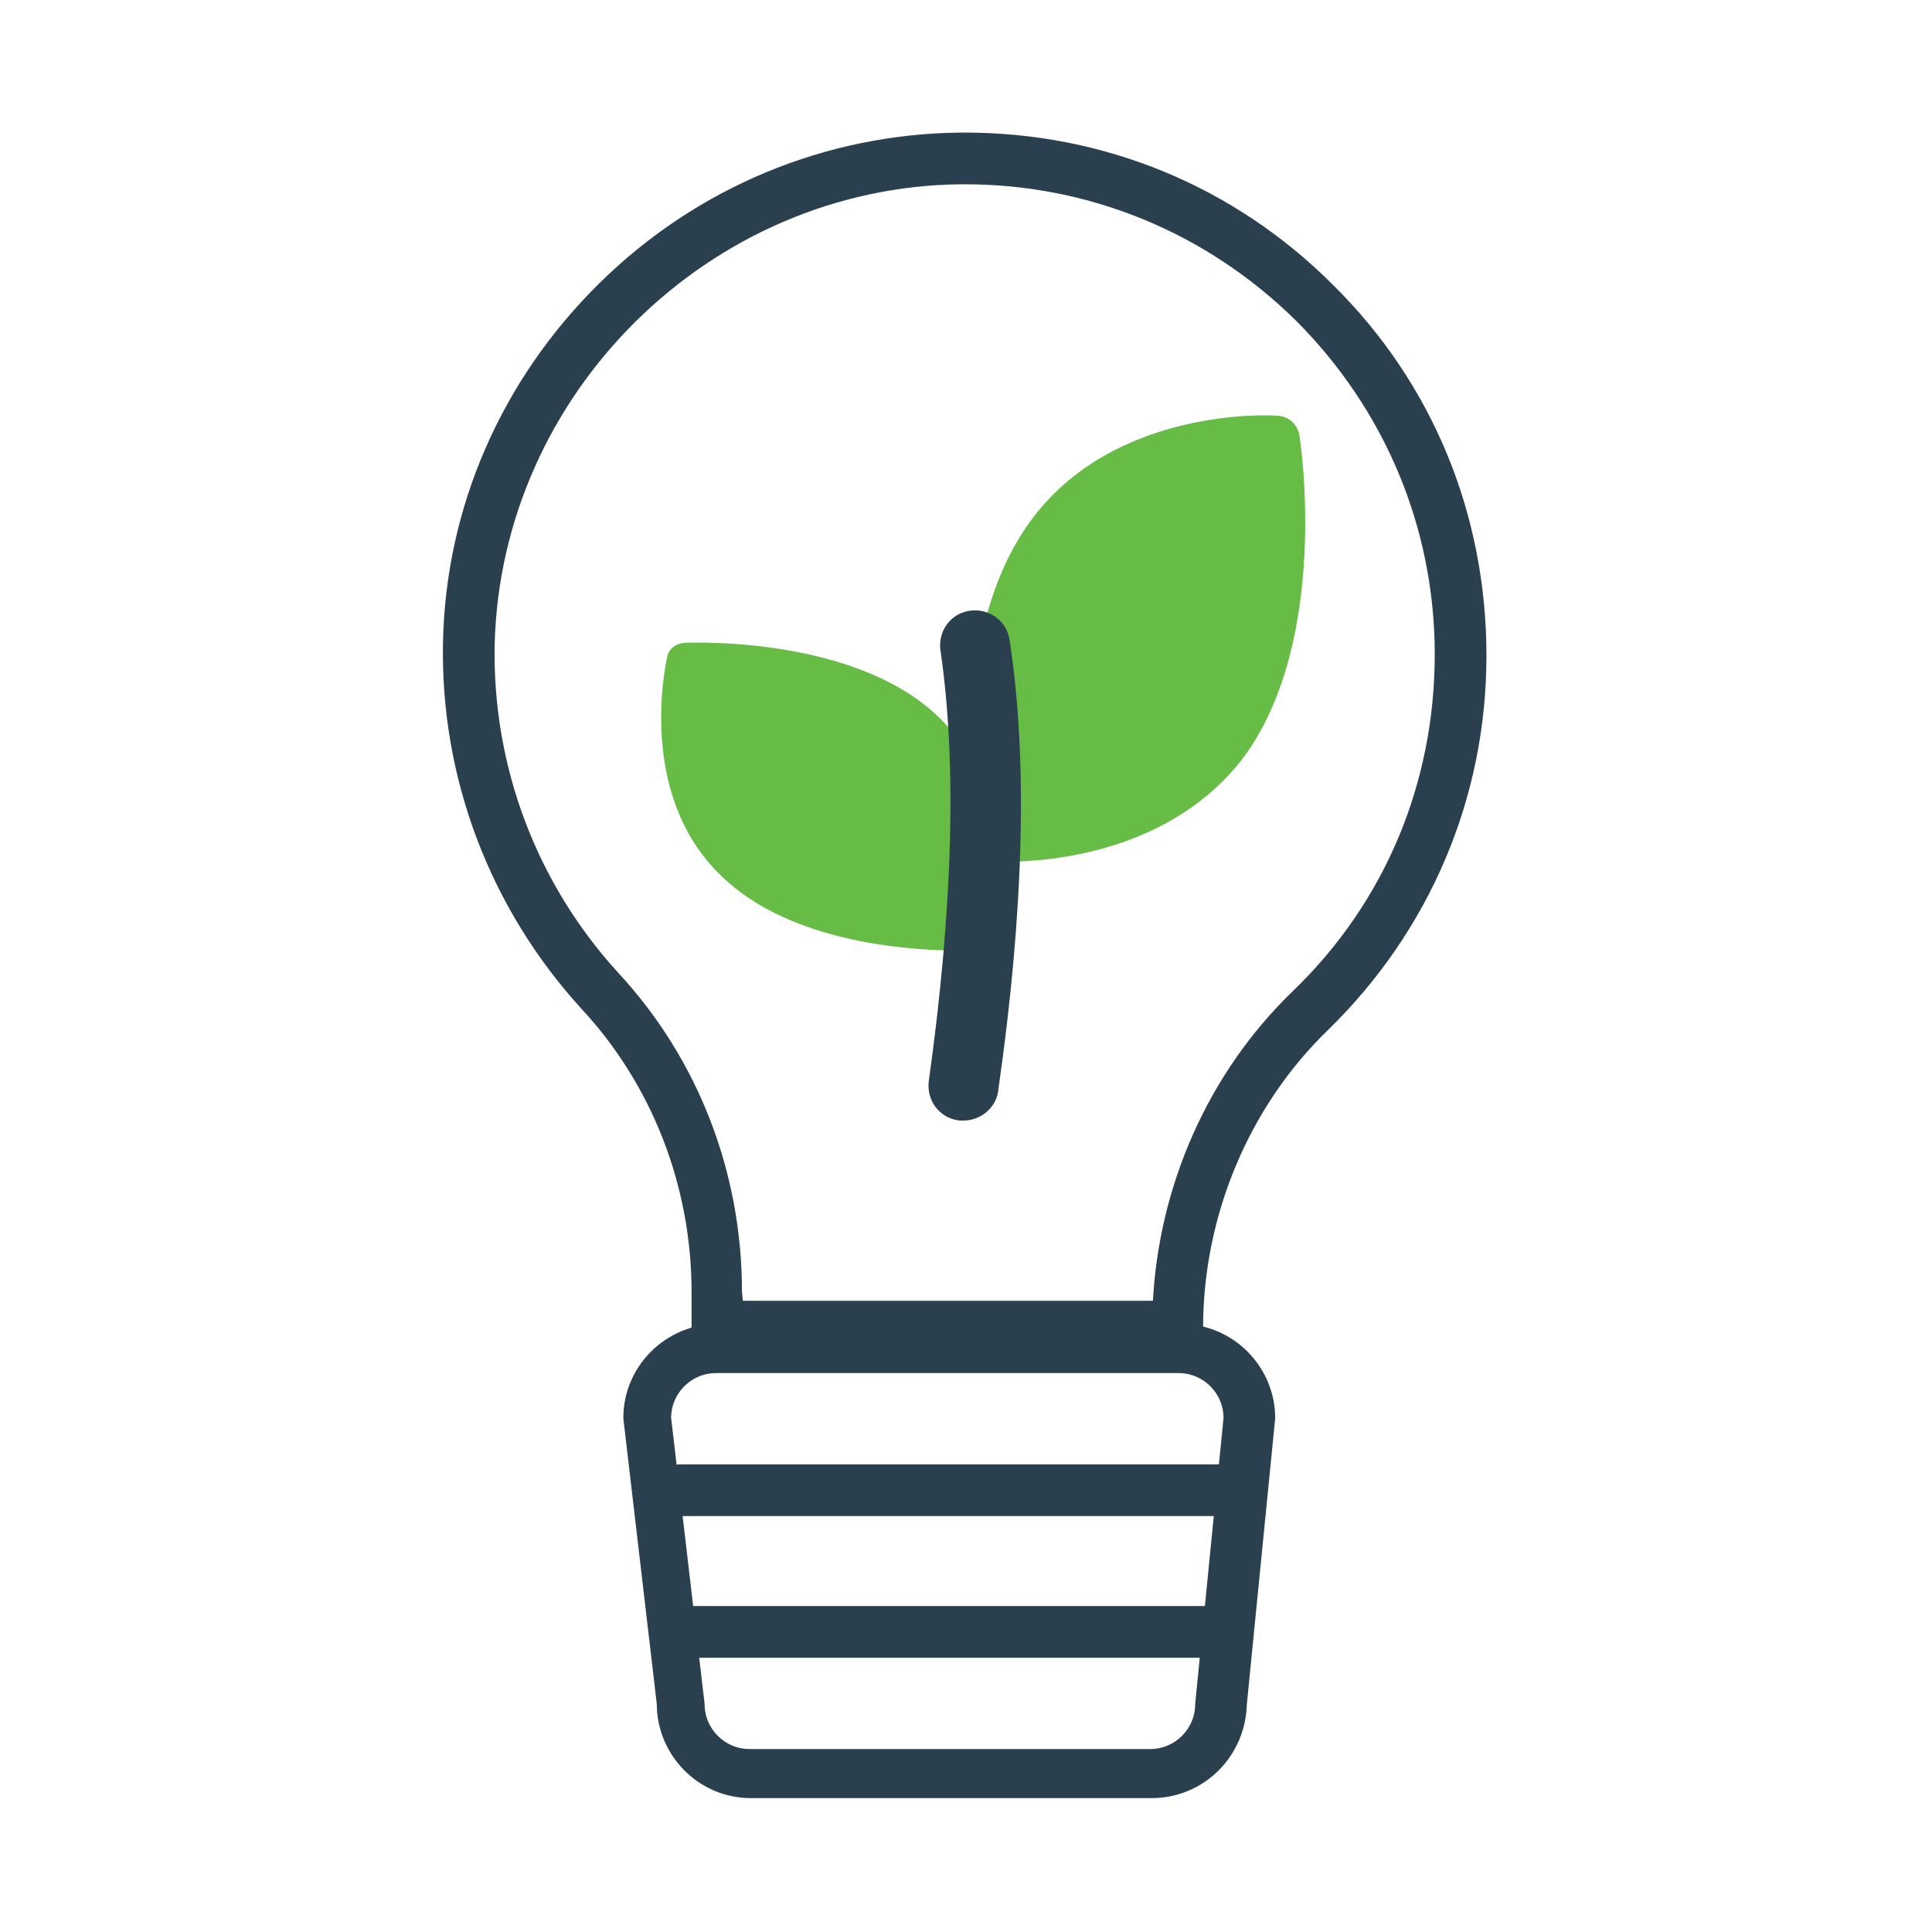
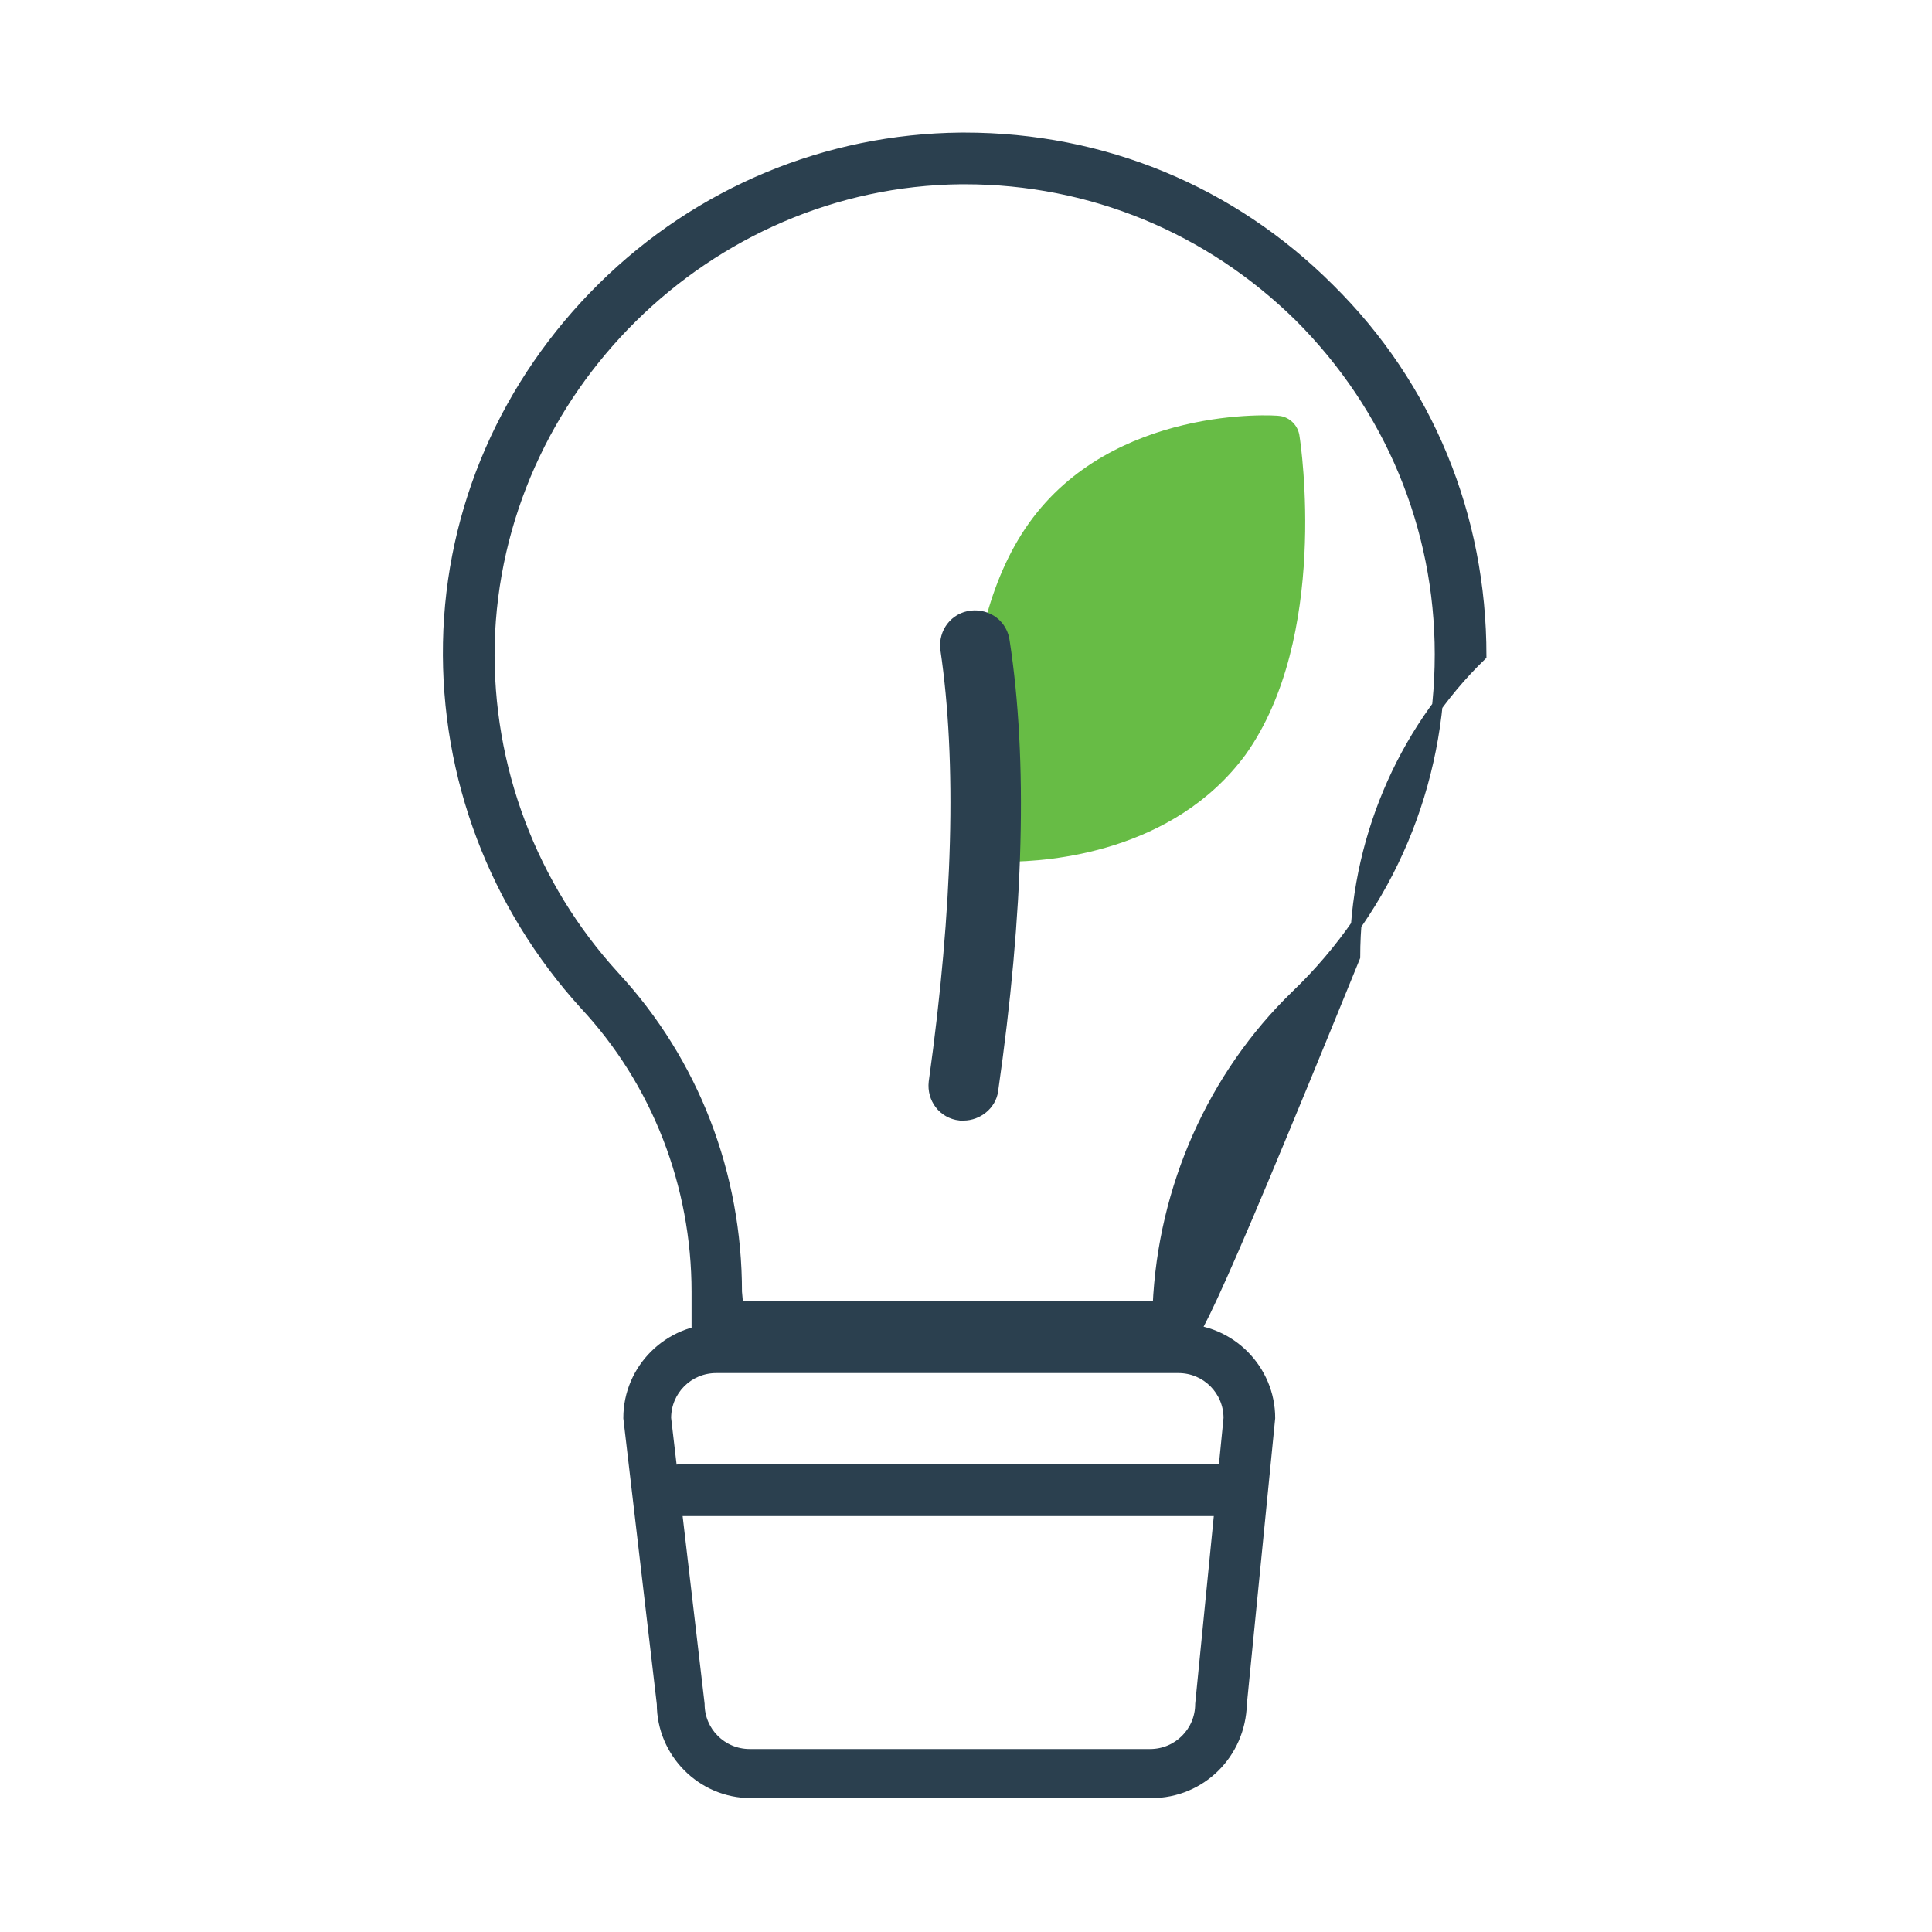
<svg xmlns="http://www.w3.org/2000/svg" version="1.1" id="Layer_1" x="0px" y="0px" viewBox="0 0 150 150" style="enable-background:new 0 0 150 150;" xml:space="preserve">
  <style type="text/css">
	.st0{fill:#2B404F;}
	.st1{fill:#FFFFFF;stroke:#2B404F;stroke-width:4.752;stroke-miterlimit:10;}
	.st2{fill:#FFFFFF;stroke:#2B404F;stroke-width:4.878;stroke-miterlimit:10;}
	.st3{fill:#3A5668;stroke:#3A5668;stroke-width:2.58;stroke-miterlimit:10;}
	.st4{fill:#FFFFFF;stroke:#2B404F;stroke-width:4.801;stroke-miterlimit:10;}
	.st5{fill:#E8E7E6;}
	.st6{fill:#FFFFFF;}
	.st7{fill:#29BBCB;}
	.st8{opacity:8.000000e-02;}
	.st9{opacity:0.47;}
	.st10{fill:#060606;}
	.st11{opacity:0.57;fill:#060606;}
	.st12{fill:none;stroke:#908682;stroke-miterlimit:10;}
	.st13{fill:none;stroke:#2B404F;stroke-width:3;stroke-miterlimit:10;}
	.st14{fill:#2B404F;stroke:#2B404F;stroke-width:2;stroke-miterlimit:10;}
	.st15{clip-path:url(#SVGID_00000046328151940595768630000000140854258715357608_);fill:#FFFFFF;}
	.st16{clip-path:url(#SVGID_00000046328151940595768630000000140854258715357608_);fill:#034EA2;}
	.st17{clip-path:url(#SVGID_00000046328151940595768630000000140854258715357608_);fill:#FBED21;}
	.st18{clip-path:url(#SVGID_00000046328151940595768630000000140854258715357608_);}
	.st19{clip-path:url(#SVGID_00000069378929912617758060000017982603994952750525_);fill:#034EA2;}
	.st20{fill-rule:evenodd;clip-rule:evenodd;fill:#29BBCB;}
	.st21{fill:none;}
	.st22{clip-path:url(#SVGID_00000127765074848925582680000006684576402919576989_);fill:#62BC4F;}
	.st23{clip-path:url(#SVGID_00000127765074848925582680000006684576402919576989_);fill:#62BC50;}
	.st24{clip-path:url(#SVGID_00000127765074848925582680000006684576402919576989_);fill:#61BC51;}
	.st25{clip-path:url(#SVGID_00000127765074848925582680000006684576402919576989_);fill:#61BC52;}
	.st26{clip-path:url(#SVGID_00000127765074848925582680000006684576402919576989_);fill:#60BC53;}
	.st27{clip-path:url(#SVGID_00000127765074848925582680000006684576402919576989_);fill:#60BC54;}
	.st28{clip-path:url(#SVGID_00000127765074848925582680000006684576402919576989_);fill:#60BC55;}
	.st29{clip-path:url(#SVGID_00000127765074848925582680000006684576402919576989_);fill:#5FBC56;}
	.st30{clip-path:url(#SVGID_00000127765074848925582680000006684576402919576989_);fill:#5FBC57;}
	.st31{clip-path:url(#SVGID_00000127765074848925582680000006684576402919576989_);fill:#5EBC58;}
	.st32{clip-path:url(#SVGID_00000127765074848925582680000006684576402919576989_);fill:#5EBC59;}
	.st33{clip-path:url(#SVGID_00000127765074848925582680000006684576402919576989_);fill:#5DBC5A;}
	.st34{clip-path:url(#SVGID_00000127765074848925582680000006684576402919576989_);fill:#5DBC5B;}
	.st35{clip-path:url(#SVGID_00000127765074848925582680000006684576402919576989_);fill:#67BC45;}
	.st36{clip-path:url(#SVGID_00000127765074848925582680000006684576402919576989_);fill:#67BC46;}
	.st37{clip-path:url(#SVGID_00000127765074848925582680000006684576402919576989_);fill:#66BC47;}
	.st38{clip-path:url(#SVGID_00000127765074848925582680000006684576402919576989_);fill:#66BC48;}
	.st39{clip-path:url(#SVGID_00000127765074848925582680000006684576402919576989_);fill:#65BC49;}
	.st40{clip-path:url(#SVGID_00000127765074848925582680000006684576402919576989_);fill:#65BC4A;}
	.st41{clip-path:url(#SVGID_00000127765074848925582680000006684576402919576989_);fill:#64BC4B;}
	.st42{clip-path:url(#SVGID_00000127765074848925582680000006684576402919576989_);fill:#64BC4C;}
	.st43{clip-path:url(#SVGID_00000127765074848925582680000006684576402919576989_);fill:#63BC4D;}
	.st44{clip-path:url(#SVGID_00000127765074848925582680000006684576402919576989_);fill:#63BC4E;}
	.st45{clip-path:url(#SVGID_00000127765074848925582680000006684576402919576989_);fill:#5CBC5C;}
	.st46{clip-path:url(#SVGID_00000127765074848925582680000006684576402919576989_);fill:#5CBC5D;}
	.st47{clip-path:url(#SVGID_00000127765074848925582680000006684576402919576989_);fill:#5BBC5E;}
	.st48{clip-path:url(#SVGID_00000127765074848925582680000006684576402919576989_);fill:#5BBC5F;}
	.st49{clip-path:url(#SVGID_00000127765074848925582680000006684576402919576989_);fill:#5ABC60;}
	.st50{clip-path:url(#SVGID_00000127765074848925582680000006684576402919576989_);fill:#5ABC61;}
	.st51{clip-path:url(#SVGID_00000127765074848925582680000006684576402919576989_);fill:#59BC62;}
	.st52{clip-path:url(#SVGID_00000127765074848925582680000006684576402919576989_);fill:#59BC63;}
	.st53{clip-path:url(#SVGID_00000127765074848925582680000006684576402919576989_);fill:#59BC64;}
	.st54{clip-path:url(#SVGID_00000127765074848925582680000006684576402919576989_);fill:#58BC65;}
	.st55{clip-path:url(#SVGID_00000127765074848925582680000006684576402919576989_);fill:#58BC66;}
	.st56{clip-path:url(#SVGID_00000127765074848925582680000006684576402919576989_);fill:#57BC67;}
	.st57{clip-path:url(#SVGID_00000127765074848925582680000006684576402919576989_);fill:#57BC68;}
	.st58{clip-path:url(#SVGID_00000127765074848925582680000006684576402919576989_);fill:#56BC69;}
	.st59{clip-path:url(#SVGID_00000127765074848925582680000006684576402919576989_);fill:#56BC6A;}
	.st60{clip-path:url(#SVGID_00000127765074848925582680000006684576402919576989_);fill:#55BC6B;}
	.st61{clip-path:url(#SVGID_00000127765074848925582680000006684576402919576989_);fill:#55BC6C;}
	.st62{clip-path:url(#SVGID_00000127765074848925582680000006684576402919576989_);fill:#54BC6D;}
	.st63{clip-path:url(#SVGID_00000127765074848925582680000006684576402919576989_);fill:#54BC6E;}
	.st64{clip-path:url(#SVGID_00000127765074848925582680000006684576402919576989_);fill:#53BC6F;}
	.st65{clip-path:url(#SVGID_00000127765074848925582680000006684576402919576989_);fill:#53BC70;}
	.st66{clip-path:url(#SVGID_00000127765074848925582680000006684576402919576989_);fill:#52BC71;}
	.st67{clip-path:url(#SVGID_00000127765074848925582680000006684576402919576989_);fill:#52BC72;}
	.st68{clip-path:url(#SVGID_00000127765074848925582680000006684576402919576989_);fill:#52BC73;}
	.st69{clip-path:url(#SVGID_00000127765074848925582680000006684576402919576989_);fill:#51BC74;}
	.st70{clip-path:url(#SVGID_00000127765074848925582680000006684576402919576989_);fill:#51BC75;}
	.st71{clip-path:url(#SVGID_00000127765074848925582680000006684576402919576989_);fill:#50BC76;}
	.st72{clip-path:url(#SVGID_00000127765074848925582680000006684576402919576989_);fill:#50BC77;}
	.st73{clip-path:url(#SVGID_00000127765074848925582680000006684576402919576989_);fill:#4FBC78;}
	.st74{clip-path:url(#SVGID_00000127765074848925582680000006684576402919576989_);fill:#4FBC79;}
	.st75{clip-path:url(#SVGID_00000127765074848925582680000006684576402919576989_);fill:#4EBC7A;}
	.st76{clip-path:url(#SVGID_00000127765074848925582680000006684576402919576989_);fill:#4EBC7B;}
	.st77{clip-path:url(#SVGID_00000127765074848925582680000006684576402919576989_);fill:#4DBC7C;}
	.st78{clip-path:url(#SVGID_00000127765074848925582680000006684576402919576989_);fill:#4DBC7D;}
	.st79{clip-path:url(#SVGID_00000127765074848925582680000006684576402919576989_);fill:#4CBC7E;}
	.st80{clip-path:url(#SVGID_00000127765074848925582680000006684576402919576989_);fill:#4CBC7F;}
	.st81{clip-path:url(#SVGID_00000127765074848925582680000006684576402919576989_);fill:#4BBC80;}
	.st82{clip-path:url(#SVGID_00000127765074848925582680000006684576402919576989_);fill:#4BBC81;}
	.st83{clip-path:url(#SVGID_00000127765074848925582680000006684576402919576989_);fill:#4BBC82;}
	.st84{clip-path:url(#SVGID_00000127765074848925582680000006684576402919576989_);fill:#4ABC83;}
	.st85{clip-path:url(#SVGID_00000127765074848925582680000006684576402919576989_);fill:#4ABC84;}
	.st86{clip-path:url(#SVGID_00000127765074848925582680000006684576402919576989_);fill:#49BC85;}
	.st87{clip-path:url(#SVGID_00000127765074848925582680000006684576402919576989_);fill:#49BC86;}
	.st88{clip-path:url(#SVGID_00000127765074848925582680000006684576402919576989_);fill:#48BC87;}
	.st89{clip-path:url(#SVGID_00000127765074848925582680000006684576402919576989_);fill:#48BB89;}
	.st90{clip-path:url(#SVGID_00000127765074848925582680000006684576402919576989_);fill:#47BB8A;}
	.st91{clip-path:url(#SVGID_00000127765074848925582680000006684576402919576989_);fill:#47BB8B;}
	.st92{clip-path:url(#SVGID_00000127765074848925582680000006684576402919576989_);fill:#46BB8C;}
	.st93{clip-path:url(#SVGID_00000127765074848925582680000006684576402919576989_);fill:#46BB8D;}
	.st94{clip-path:url(#SVGID_00000127765074848925582680000006684576402919576989_);fill:#45BB8E;}
	.st95{clip-path:url(#SVGID_00000127765074848925582680000006684576402919576989_);fill:#45BB8F;}
	.st96{clip-path:url(#SVGID_00000127765074848925582680000006684576402919576989_);fill:#45BB90;}
	.st97{clip-path:url(#SVGID_00000127765074848925582680000006684576402919576989_);fill:#44BB91;}
	.st98{clip-path:url(#SVGID_00000127765074848925582680000006684576402919576989_);fill:#44BB92;}
	.st99{clip-path:url(#SVGID_00000127765074848925582680000006684576402919576989_);fill:#43BB93;}
	.st100{clip-path:url(#SVGID_00000127765074848925582680000006684576402919576989_);fill:#43BB94;}
	.st101{clip-path:url(#SVGID_00000127765074848925582680000006684576402919576989_);fill:#42BB95;}
	.st102{clip-path:url(#SVGID_00000127765074848925582680000006684576402919576989_);fill:#42BB96;}
	.st103{clip-path:url(#SVGID_00000127765074848925582680000006684576402919576989_);fill:#41BB97;}
	.st104{clip-path:url(#SVGID_00000127765074848925582680000006684576402919576989_);fill:#41BB98;}
	.st105{clip-path:url(#SVGID_00000127765074848925582680000006684576402919576989_);fill:#40BB99;}
	.st106{clip-path:url(#SVGID_00000127765074848925582680000006684576402919576989_);fill:#40BB9A;}
	.st107{clip-path:url(#SVGID_00000127765074848925582680000006684576402919576989_);fill:#3FBB9B;}
	.st108{clip-path:url(#SVGID_00000127765074848925582680000006684576402919576989_);fill:#3FBB9C;}
	.st109{clip-path:url(#SVGID_00000127765074848925582680000006684576402919576989_);fill:#3EBB9D;}
	.st110{clip-path:url(#SVGID_00000127765074848925582680000006684576402919576989_);fill:#3EBB9E;}
	.st111{clip-path:url(#SVGID_00000127765074848925582680000006684576402919576989_);fill:#3EBB9F;}
	.st112{clip-path:url(#SVGID_00000127765074848925582680000006684576402919576989_);fill:#3DBBA0;}
	.st113{clip-path:url(#SVGID_00000127765074848925582680000006684576402919576989_);fill:#3DBBA1;}
	.st114{clip-path:url(#SVGID_00000127765074848925582680000006684576402919576989_);fill:#3CBBA2;}
	.st115{clip-path:url(#SVGID_00000127765074848925582680000006684576402919576989_);fill:#3CBBA3;}
	.st116{clip-path:url(#SVGID_00000127765074848925582680000006684576402919576989_);fill:#3BBBA4;}
	.st117{clip-path:url(#SVGID_00000127765074848925582680000006684576402919576989_);fill:#3BBBA5;}
	.st118{clip-path:url(#SVGID_00000127765074848925582680000006684576402919576989_);fill:#3ABBA6;}
	.st119{clip-path:url(#SVGID_00000127765074848925582680000006684576402919576989_);fill:#3ABBA7;}
	.st120{clip-path:url(#SVGID_00000127765074848925582680000006684576402919576989_);fill:#39BBA8;}
	.st121{clip-path:url(#SVGID_00000127765074848925582680000006684576402919576989_);fill:#39BBA9;}
	.st122{clip-path:url(#SVGID_00000127765074848925582680000006684576402919576989_);fill:#38BBAA;}
	.st123{clip-path:url(#SVGID_00000127765074848925582680000006684576402919576989_);fill:#38BBAB;}
	.st124{clip-path:url(#SVGID_00000127765074848925582680000006684576402919576989_);fill:#37BBAC;}
	.st125{clip-path:url(#SVGID_00000127765074848925582680000006684576402919576989_);fill:#37BBAD;}
	.st126{clip-path:url(#SVGID_00000127765074848925582680000006684576402919576989_);fill:#37BBAE;}
	.st127{clip-path:url(#SVGID_00000127765074848925582680000006684576402919576989_);fill:#36BBAF;}
	.st128{clip-path:url(#SVGID_00000127765074848925582680000006684576402919576989_);fill:#36BBB0;}
	.st129{clip-path:url(#SVGID_00000127765074848925582680000006684576402919576989_);fill:#35BBB1;}
	.st130{clip-path:url(#SVGID_00000127765074848925582680000006684576402919576989_);fill:#35BBB2;}
	.st131{clip-path:url(#SVGID_00000127765074848925582680000006684576402919576989_);fill:#34BBB3;}
	.st132{clip-path:url(#SVGID_00000127765074848925582680000006684576402919576989_);fill:#34BBB4;}
	.st133{clip-path:url(#SVGID_00000127765074848925582680000006684576402919576989_);fill:#33BBB5;}
	.st134{clip-path:url(#SVGID_00000127765074848925582680000006684576402919576989_);fill:#33BBB6;}
	.st135{clip-path:url(#SVGID_00000127765074848925582680000006684576402919576989_);fill:#32BBB7;}
	.st136{clip-path:url(#SVGID_00000127765074848925582680000006684576402919576989_);fill:#32BBB8;}
	.st137{clip-path:url(#SVGID_00000127765074848925582680000006684576402919576989_);fill:#31BBB9;}
	.st138{clip-path:url(#SVGID_00000127765074848925582680000006684576402919576989_);fill:#31BBBA;}
	.st139{clip-path:url(#SVGID_00000127765074848925582680000006684576402919576989_);fill:#30BBBB;}
	.st140{clip-path:url(#SVGID_00000127765074848925582680000006684576402919576989_);fill:#30BBBC;}
	.st141{clip-path:url(#SVGID_00000127765074848925582680000006684576402919576989_);fill:#30BBBD;}
	.st142{clip-path:url(#SVGID_00000127765074848925582680000006684576402919576989_);fill:#2FBBBE;}
	.st143{clip-path:url(#SVGID_00000127765074848925582680000006684576402919576989_);fill:#2FBBBF;}
	.st144{clip-path:url(#SVGID_00000127765074848925582680000006684576402919576989_);fill:#2EBBC0;}
	.st145{clip-path:url(#SVGID_00000127765074848925582680000006684576402919576989_);fill:#2EBBC1;}
	.st146{clip-path:url(#SVGID_00000127765074848925582680000006684576402919576989_);fill:#2DBBC2;}
	.st147{clip-path:url(#SVGID_00000127765074848925582680000006684576402919576989_);fill:#2DBBC3;}
	.st148{clip-path:url(#SVGID_00000127765074848925582680000006684576402919576989_);fill:#2CBBC4;}
	.st149{clip-path:url(#SVGID_00000127765074848925582680000006684576402919576989_);fill:#2CBBC5;}
	.st150{clip-path:url(#SVGID_00000127765074848925582680000006684576402919576989_);fill:#2BBBC6;}
	.st151{clip-path:url(#SVGID_00000127765074848925582680000006684576402919576989_);fill:#2BBBC7;}
	.st152{clip-path:url(#SVGID_00000127765074848925582680000006684576402919576989_);fill:#2ABBC8;}
	.st153{clip-path:url(#SVGID_00000127765074848925582680000006684576402919576989_);fill:#2ABBC9;}
	.st154{clip-path:url(#SVGID_00000127765074848925582680000006684576402919576989_);fill:#29BBCA;}
	.st155{clip-path:url(#SVGID_00000127765074848925582680000006684576402919576989_);fill:#29BBCB;}
	.st156{fill:#67BC45;}
	.st157{fill:url(#SVGID_00000101095959048386018890000008541148948500569775_);}
	.st158{fill:#2B404F;stroke:#2B404F;stroke-width:3;stroke-miterlimit:10;}
	.st159{fill:#FFFFFF;stroke:#2B404F;stroke-width:6;stroke-miterlimit:10;}
	.st160{fill:#FFFFFF;stroke:#2B404F;stroke-width:5.532;stroke-miterlimit:10;}
	.st161{fill:#060004;}
	.st162{fill:none;stroke:#2B404F;stroke-width:9.22;stroke-linecap:round;stroke-linejoin:round;stroke-miterlimit:10;}
	.st163{fill-rule:evenodd;clip-rule:evenodd;fill:#FFFFFF;stroke:#2B404F;stroke-width:4.61;stroke-miterlimit:10;}
	.st164{fill:#2B404F;stroke:#2B404F;stroke-width:3.688;stroke-miterlimit:10;}
	.st165{fill:#DADADA;}
	.st166{fill:#2E2525;}
	.st167{fill:#EBAC73;}
	.st168{fill:#EF7662;}
	.st169{fill:#F48B76;}
	.st170{fill:#C16252;}
	.st171{fill:#2B404F;stroke:#2B404F;stroke-miterlimit:10;}
	.st172{fill:#2B404F;stroke:#2B404F;stroke-width:0.25;stroke-miterlimit:10;}
	.st173{fill:none;stroke:#1D1141;stroke-width:0.8;stroke-linecap:round;stroke-linejoin:round;stroke-miterlimit:10;}
	.st174{fill:#FFFFFF;stroke:#2B404F;stroke-width:0.814;stroke-linecap:round;stroke-linejoin:round;stroke-miterlimit:10;}
	.st175{fill-rule:evenodd;clip-rule:evenodd;fill:#FFFFFF;}
	.st176{fill:none;stroke:#2B404F;stroke-width:1.208;stroke-linecap:round;stroke-linejoin:round;stroke-miterlimit:10;}
	.st177{fill:#0D090A;}
	.st178{fill:#4E60EB;}
	.st179{fill:#FFFFFF;stroke:#2B404F;stroke-width:1.208;stroke-linecap:round;stroke-linejoin:round;stroke-miterlimit:10;}
	.st180{fill:#1A2B35;}
	.st181{fill:#FFFFFF;stroke:#2B404F;stroke-width:1.208;stroke-miterlimit:10;}
	.st182{fill:#2B404F;stroke:#2B404F;stroke-width:0.604;stroke-miterlimit:10;}
	.st183{fill:#EDEEF4;}
	.st184{clip-path:url(#SVGID_00000168085659333276264820000003139490104585866942_);fill:#FFFFFF;}
	.st185{clip-path:url(#SVGID_00000168085659333276264820000003139490104585866942_);fill:#034EA2;}
	.st186{clip-path:url(#SVGID_00000168085659333276264820000003139490104585866942_);fill:#FBED21;}
	.st187{clip-path:url(#SVGID_00000168085659333276264820000003139490104585866942_);}
	.st188{clip-path:url(#SVGID_00000112604273219728276880000004735611745468554136_);fill:#034EA2;}
	.st189{fill:#FFFFFF;stroke:#2B404F;stroke-width:0.231;stroke-linecap:round;stroke-linejoin:round;stroke-miterlimit:10;}
	.st190{fill:none;stroke:#2B404F;stroke-width:0.343;stroke-linecap:round;stroke-linejoin:round;stroke-miterlimit:10;}
	.st191{fill:#FFFFFF;stroke:#2B404F;stroke-width:0.343;stroke-linecap:round;stroke-linejoin:round;stroke-miterlimit:10;}
	.st192{fill:#FFFFFF;stroke:#2B404F;stroke-width:0.343;stroke-miterlimit:10;}
	.st193{fill:#2B404F;stroke:#2B404F;stroke-width:0.172;stroke-miterlimit:10;}
	.st194{clip-path:url(#SVGID_00000156574110848257860940000005829568165551011483_);fill:#FFFFFF;}
	.st195{clip-path:url(#SVGID_00000156574110848257860940000005829568165551011483_);fill:#034EA2;}
	.st196{clip-path:url(#SVGID_00000156574110848257860940000005829568165551011483_);fill:#FBED21;}
	.st197{clip-path:url(#SVGID_00000156574110848257860940000005829568165551011483_);}
	.st198{clip-path:url(#SVGID_00000024698107074815075550000014945090916850280639_);fill:#034EA2;}
	.st199{fill:#FFFFFF;stroke:#2B404F;stroke-width:5.735;stroke-miterlimit:10;}
	.st200{clip-path:url(#SVGID_00000088843447707932625730000004266518421566240674_);fill:#FFFFFF;}
	.st201{clip-path:url(#SVGID_00000088843447707932625730000004266518421566240674_);fill:#034EA2;}
	.st202{clip-path:url(#SVGID_00000088843447707932625730000004266518421566240674_);fill:#FBED21;}
	.st203{clip-path:url(#SVGID_00000088843447707932625730000004266518421566240674_);}
	.st204{clip-path:url(#SVGID_00000018951000869559440630000016955337367790436765_);fill:#034EA2;}
	.st205{fill:#FFFFFF;stroke:#2B404F;stroke-width:3.5;stroke-linecap:round;stroke-linejoin:round;stroke-miterlimit:10;}
	.st206{fill:#67BC45;stroke:#67BC45;stroke-width:0.826;stroke-miterlimit:10;}
	.st207{fill:#FFFFFF;stroke:#2B404F;stroke-width:2.477;stroke-linecap:round;stroke-linejoin:round;stroke-miterlimit:10;}
	.st208{fill:#FFFFFF;stroke:#2B404F;stroke-width:4.138;stroke-linecap:round;stroke-linejoin:round;stroke-miterlimit:10;}
	.st209{fill:#FFFFFF;stroke:#2B404F;stroke-width:4;stroke-linecap:round;stroke-linejoin:round;stroke-miterlimit:10;}
	.st210{fill:#67BC45;stroke:#67BC45;stroke-width:1.224;stroke-miterlimit:10;}
	.st211{fill:#FFFFFF;stroke:#2B404F;stroke-width:3.67;stroke-linecap:round;stroke-linejoin:round;stroke-miterlimit:10;}
	.st212{fill:#2B404F;stroke:#2B404F;stroke-width:0.75;stroke-miterlimit:10;}
	.st213{fill:#2B404F;stroke:#2B404F;stroke-width:2.705;stroke-miterlimit:10;}
	.st214{fill:#FFFFFF;stroke:#2B404F;stroke-width:4.366;stroke-linecap:round;stroke-linejoin:round;stroke-miterlimit:10;}
	.st215{fill:#93BC7E;}
	.st216{opacity:0.5;fill:#93BC7E;}
	.st217{fill:#29BBCB;stroke:#2B404F;stroke-width:5;stroke-miterlimit:10;}
	.st218{fill:none;stroke:#2B404F;stroke-width:5;stroke-linecap:round;stroke-linejoin:round;stroke-miterlimit:10;}
	.st219{fill:#FFFFFF;stroke:#2B404F;stroke-width:5;stroke-linecap:round;stroke-linejoin:round;stroke-miterlimit:10;}
	.st220{fill:#FFFFFF;stroke:#2B404F;stroke-width:2.625;stroke-miterlimit:10;}
	.st221{fill:#FFFFFF;stroke:#2B404F;stroke-width:1.894;stroke-linecap:round;stroke-linejoin:round;stroke-miterlimit:10;}
	.st222{fill:#FFFFFF;stroke:#2B404F;stroke-width:1.831;stroke-linecap:round;stroke-linejoin:round;stroke-miterlimit:10;}
	.st223{fill:#67BC45;stroke:#67BC45;stroke-width:0.56;stroke-miterlimit:10;}
	.st224{fill:#FFFFFF;stroke:#2B404F;stroke-width:1.68;stroke-linecap:round;stroke-linejoin:round;stroke-miterlimit:10;}
	.st225{fill:#2B404F;stroke:#2B404F;stroke-width:0.343;stroke-miterlimit:10;}
	.st226{fill:#2B404F;stroke:#2B404F;stroke-width:0.458;stroke-miterlimit:10;}
	.st227{fill:#2B404F;stroke:#2B404F;stroke-width:1.238;stroke-miterlimit:10;}
	.st228{fill:#FFFFFF;stroke:#2B404F;stroke-width:1.998;stroke-linecap:round;stroke-linejoin:round;stroke-miterlimit:10;}
	.st229{fill:#29BBCB;stroke:#2B404F;stroke-width:2.288;stroke-miterlimit:10;}
	.st230{fill:none;stroke:#2B404F;stroke-width:2.288;stroke-linecap:round;stroke-linejoin:round;stroke-miterlimit:10;}
	.st231{fill:#FFFFFF;stroke:#2B404F;stroke-width:2.288;stroke-linecap:round;stroke-linejoin:round;stroke-miterlimit:10;}
	.st232{clip-path:url(#SVGID_00000111876642171562847870000018224039710190943114_);fill:#FFFFFF;}
	.st233{clip-path:url(#SVGID_00000111876642171562847870000018224039710190943114_);fill:#034EA2;}
	.st234{clip-path:url(#SVGID_00000111876642171562847870000018224039710190943114_);fill:#FBED21;}
	.st235{clip-path:url(#SVGID_00000111876642171562847870000018224039710190943114_);}
	.st236{clip-path:url(#SVGID_00000053536872596760624380000004437620398667888774_);fill:#034EA2;}
	.st237{clip-path:url(#SVGID_00000075144232233804396870000004008457791270424503_);fill:#62BC4F;}
	.st238{clip-path:url(#SVGID_00000075144232233804396870000004008457791270424503_);fill:#62BC50;}
	.st239{clip-path:url(#SVGID_00000075144232233804396870000004008457791270424503_);fill:#61BC51;}
	.st240{clip-path:url(#SVGID_00000075144232233804396870000004008457791270424503_);fill:#61BC52;}
	.st241{clip-path:url(#SVGID_00000075144232233804396870000004008457791270424503_);fill:#60BC53;}
	.st242{clip-path:url(#SVGID_00000075144232233804396870000004008457791270424503_);fill:#60BC54;}
	.st243{clip-path:url(#SVGID_00000075144232233804396870000004008457791270424503_);fill:#60BC55;}
	.st244{clip-path:url(#SVGID_00000075144232233804396870000004008457791270424503_);fill:#5FBC56;}
	.st245{clip-path:url(#SVGID_00000075144232233804396870000004008457791270424503_);fill:#5FBC57;}
	.st246{clip-path:url(#SVGID_00000075144232233804396870000004008457791270424503_);fill:#5EBC58;}
	.st247{clip-path:url(#SVGID_00000075144232233804396870000004008457791270424503_);fill:#5EBC59;}
	.st248{clip-path:url(#SVGID_00000075144232233804396870000004008457791270424503_);fill:#5DBC5A;}
	.st249{clip-path:url(#SVGID_00000075144232233804396870000004008457791270424503_);fill:#5DBC5B;}
	.st250{clip-path:url(#SVGID_00000075144232233804396870000004008457791270424503_);fill:#67BC45;}
	.st251{clip-path:url(#SVGID_00000075144232233804396870000004008457791270424503_);fill:#67BC46;}
	.st252{clip-path:url(#SVGID_00000075144232233804396870000004008457791270424503_);fill:#66BC47;}
	.st253{clip-path:url(#SVGID_00000075144232233804396870000004008457791270424503_);fill:#66BC48;}
	.st254{clip-path:url(#SVGID_00000075144232233804396870000004008457791270424503_);fill:#65BC49;}
	.st255{clip-path:url(#SVGID_00000075144232233804396870000004008457791270424503_);fill:#65BC4A;}
	.st256{clip-path:url(#SVGID_00000075144232233804396870000004008457791270424503_);fill:#64BC4B;}
	.st257{clip-path:url(#SVGID_00000075144232233804396870000004008457791270424503_);fill:#64BC4C;}
	.st258{clip-path:url(#SVGID_00000075144232233804396870000004008457791270424503_);fill:#63BC4D;}
	.st259{clip-path:url(#SVGID_00000075144232233804396870000004008457791270424503_);fill:#63BC4E;}
	.st260{clip-path:url(#SVGID_00000075144232233804396870000004008457791270424503_);fill:#5CBC5C;}
	.st261{clip-path:url(#SVGID_00000075144232233804396870000004008457791270424503_);fill:#5CBC5D;}
	.st262{clip-path:url(#SVGID_00000075144232233804396870000004008457791270424503_);fill:#5BBC5E;}
	.st263{clip-path:url(#SVGID_00000075144232233804396870000004008457791270424503_);fill:#5BBC5F;}
	.st264{clip-path:url(#SVGID_00000075144232233804396870000004008457791270424503_);fill:#5ABC60;}
	.st265{clip-path:url(#SVGID_00000075144232233804396870000004008457791270424503_);fill:#5ABC61;}
	.st266{clip-path:url(#SVGID_00000075144232233804396870000004008457791270424503_);fill:#59BC62;}
	.st267{clip-path:url(#SVGID_00000075144232233804396870000004008457791270424503_);fill:#59BC63;}
	.st268{clip-path:url(#SVGID_00000075144232233804396870000004008457791270424503_);fill:#59BC64;}
	.st269{clip-path:url(#SVGID_00000075144232233804396870000004008457791270424503_);fill:#58BC65;}
	.st270{clip-path:url(#SVGID_00000075144232233804396870000004008457791270424503_);fill:#58BC66;}
	.st271{clip-path:url(#SVGID_00000075144232233804396870000004008457791270424503_);fill:#57BC67;}
	.st272{clip-path:url(#SVGID_00000075144232233804396870000004008457791270424503_);fill:#57BC68;}
	.st273{clip-path:url(#SVGID_00000075144232233804396870000004008457791270424503_);fill:#56BC69;}
	.st274{clip-path:url(#SVGID_00000075144232233804396870000004008457791270424503_);fill:#56BC6A;}
	.st275{clip-path:url(#SVGID_00000075144232233804396870000004008457791270424503_);fill:#55BC6B;}
	.st276{clip-path:url(#SVGID_00000075144232233804396870000004008457791270424503_);fill:#55BC6C;}
	.st277{clip-path:url(#SVGID_00000075144232233804396870000004008457791270424503_);fill:#54BC6D;}
	.st278{clip-path:url(#SVGID_00000075144232233804396870000004008457791270424503_);fill:#54BC6E;}
	.st279{clip-path:url(#SVGID_00000075144232233804396870000004008457791270424503_);fill:#53BC6F;}
	.st280{clip-path:url(#SVGID_00000075144232233804396870000004008457791270424503_);fill:#53BC70;}
	.st281{clip-path:url(#SVGID_00000075144232233804396870000004008457791270424503_);fill:#52BC71;}
	.st282{clip-path:url(#SVGID_00000075144232233804396870000004008457791270424503_);fill:#52BC72;}
	.st283{clip-path:url(#SVGID_00000075144232233804396870000004008457791270424503_);fill:#52BC73;}
	.st284{clip-path:url(#SVGID_00000075144232233804396870000004008457791270424503_);fill:#51BC74;}
	.st285{clip-path:url(#SVGID_00000075144232233804396870000004008457791270424503_);fill:#51BC75;}
	.st286{clip-path:url(#SVGID_00000075144232233804396870000004008457791270424503_);fill:#50BC76;}
	.st287{clip-path:url(#SVGID_00000075144232233804396870000004008457791270424503_);fill:#50BC77;}
	.st288{clip-path:url(#SVGID_00000075144232233804396870000004008457791270424503_);fill:#4FBC78;}
	.st289{clip-path:url(#SVGID_00000075144232233804396870000004008457791270424503_);fill:#4FBC79;}
	.st290{clip-path:url(#SVGID_00000075144232233804396870000004008457791270424503_);fill:#4EBC7A;}
	.st291{clip-path:url(#SVGID_00000075144232233804396870000004008457791270424503_);fill:#4EBC7B;}
	.st292{clip-path:url(#SVGID_00000075144232233804396870000004008457791270424503_);fill:#4DBC7C;}
	.st293{clip-path:url(#SVGID_00000075144232233804396870000004008457791270424503_);fill:#4DBC7D;}
	.st294{clip-path:url(#SVGID_00000075144232233804396870000004008457791270424503_);fill:#4CBC7E;}
	.st295{clip-path:url(#SVGID_00000075144232233804396870000004008457791270424503_);fill:#4CBC7F;}
	.st296{clip-path:url(#SVGID_00000075144232233804396870000004008457791270424503_);fill:#4BBC80;}
	.st297{clip-path:url(#SVGID_00000075144232233804396870000004008457791270424503_);fill:#4BBC81;}
	.st298{clip-path:url(#SVGID_00000075144232233804396870000004008457791270424503_);fill:#4BBC82;}
	.st299{clip-path:url(#SVGID_00000075144232233804396870000004008457791270424503_);fill:#4ABC83;}
	.st300{clip-path:url(#SVGID_00000075144232233804396870000004008457791270424503_);fill:#4ABC84;}
	.st301{clip-path:url(#SVGID_00000075144232233804396870000004008457791270424503_);fill:#49BC85;}
	.st302{clip-path:url(#SVGID_00000075144232233804396870000004008457791270424503_);fill:#49BC86;}
	.st303{clip-path:url(#SVGID_00000075144232233804396870000004008457791270424503_);fill:#48BC87;}
	.st304{clip-path:url(#SVGID_00000075144232233804396870000004008457791270424503_);fill:#48BB89;}
	.st305{clip-path:url(#SVGID_00000075144232233804396870000004008457791270424503_);fill:#47BB8A;}
	.st306{clip-path:url(#SVGID_00000075144232233804396870000004008457791270424503_);fill:#47BB8B;}
	.st307{clip-path:url(#SVGID_00000075144232233804396870000004008457791270424503_);fill:#46BB8C;}
	.st308{clip-path:url(#SVGID_00000075144232233804396870000004008457791270424503_);fill:#46BB8D;}
	.st309{clip-path:url(#SVGID_00000075144232233804396870000004008457791270424503_);fill:#45BB8E;}
	.st310{clip-path:url(#SVGID_00000075144232233804396870000004008457791270424503_);fill:#45BB8F;}
	.st311{clip-path:url(#SVGID_00000075144232233804396870000004008457791270424503_);fill:#45BB90;}
	.st312{clip-path:url(#SVGID_00000075144232233804396870000004008457791270424503_);fill:#44BB91;}
	.st313{clip-path:url(#SVGID_00000075144232233804396870000004008457791270424503_);fill:#44BB92;}
	.st314{clip-path:url(#SVGID_00000075144232233804396870000004008457791270424503_);fill:#43BB93;}
	.st315{clip-path:url(#SVGID_00000075144232233804396870000004008457791270424503_);fill:#43BB94;}
	.st316{clip-path:url(#SVGID_00000075144232233804396870000004008457791270424503_);fill:#42BB95;}
	.st317{clip-path:url(#SVGID_00000075144232233804396870000004008457791270424503_);fill:#42BB96;}
	.st318{clip-path:url(#SVGID_00000075144232233804396870000004008457791270424503_);fill:#41BB97;}
	.st319{clip-path:url(#SVGID_00000075144232233804396870000004008457791270424503_);fill:#41BB98;}
	.st320{clip-path:url(#SVGID_00000075144232233804396870000004008457791270424503_);fill:#40BB99;}
	.st321{clip-path:url(#SVGID_00000075144232233804396870000004008457791270424503_);fill:#40BB9A;}
	.st322{clip-path:url(#SVGID_00000075144232233804396870000004008457791270424503_);fill:#3FBB9B;}
	.st323{clip-path:url(#SVGID_00000075144232233804396870000004008457791270424503_);fill:#3FBB9C;}
	.st324{clip-path:url(#SVGID_00000075144232233804396870000004008457791270424503_);fill:#3EBB9D;}
	.st325{clip-path:url(#SVGID_00000075144232233804396870000004008457791270424503_);fill:#3EBB9E;}
	.st326{clip-path:url(#SVGID_00000075144232233804396870000004008457791270424503_);fill:#3EBB9F;}
	.st327{clip-path:url(#SVGID_00000075144232233804396870000004008457791270424503_);fill:#3DBBA0;}
	.st328{clip-path:url(#SVGID_00000075144232233804396870000004008457791270424503_);fill:#3DBBA1;}
	.st329{clip-path:url(#SVGID_00000075144232233804396870000004008457791270424503_);fill:#3CBBA2;}
	.st330{clip-path:url(#SVGID_00000075144232233804396870000004008457791270424503_);fill:#3CBBA3;}
	.st331{clip-path:url(#SVGID_00000075144232233804396870000004008457791270424503_);fill:#3BBBA4;}
	.st332{clip-path:url(#SVGID_00000075144232233804396870000004008457791270424503_);fill:#3BBBA5;}
	.st333{clip-path:url(#SVGID_00000075144232233804396870000004008457791270424503_);fill:#3ABBA6;}
	.st334{clip-path:url(#SVGID_00000075144232233804396870000004008457791270424503_);fill:#3ABBA7;}
	.st335{clip-path:url(#SVGID_00000075144232233804396870000004008457791270424503_);fill:#39BBA8;}
	.st336{clip-path:url(#SVGID_00000075144232233804396870000004008457791270424503_);fill:#39BBA9;}
	.st337{clip-path:url(#SVGID_00000075144232233804396870000004008457791270424503_);fill:#38BBAA;}
	.st338{clip-path:url(#SVGID_00000075144232233804396870000004008457791270424503_);fill:#38BBAB;}
	.st339{clip-path:url(#SVGID_00000075144232233804396870000004008457791270424503_);fill:#37BBAC;}
	.st340{clip-path:url(#SVGID_00000075144232233804396870000004008457791270424503_);fill:#37BBAD;}
	.st341{clip-path:url(#SVGID_00000075144232233804396870000004008457791270424503_);fill:#37BBAE;}
	.st342{clip-path:url(#SVGID_00000075144232233804396870000004008457791270424503_);fill:#36BBAF;}
	.st343{clip-path:url(#SVGID_00000075144232233804396870000004008457791270424503_);fill:#36BBB0;}
	.st344{clip-path:url(#SVGID_00000075144232233804396870000004008457791270424503_);fill:#35BBB1;}
	.st345{clip-path:url(#SVGID_00000075144232233804396870000004008457791270424503_);fill:#35BBB2;}
	.st346{clip-path:url(#SVGID_00000075144232233804396870000004008457791270424503_);fill:#34BBB3;}
	.st347{clip-path:url(#SVGID_00000075144232233804396870000004008457791270424503_);fill:#34BBB4;}
	.st348{clip-path:url(#SVGID_00000075144232233804396870000004008457791270424503_);fill:#33BBB5;}
	.st349{clip-path:url(#SVGID_00000075144232233804396870000004008457791270424503_);fill:#33BBB6;}
	.st350{clip-path:url(#SVGID_00000075144232233804396870000004008457791270424503_);fill:#32BBB7;}
	.st351{clip-path:url(#SVGID_00000075144232233804396870000004008457791270424503_);fill:#32BBB8;}
	.st352{clip-path:url(#SVGID_00000075144232233804396870000004008457791270424503_);fill:#31BBB9;}
	.st353{clip-path:url(#SVGID_00000075144232233804396870000004008457791270424503_);fill:#31BBBA;}
	.st354{clip-path:url(#SVGID_00000075144232233804396870000004008457791270424503_);fill:#30BBBB;}
	.st355{clip-path:url(#SVGID_00000075144232233804396870000004008457791270424503_);fill:#30BBBC;}
	.st356{clip-path:url(#SVGID_00000075144232233804396870000004008457791270424503_);fill:#30BBBD;}
	.st357{clip-path:url(#SVGID_00000075144232233804396870000004008457791270424503_);fill:#2FBBBE;}
	.st358{clip-path:url(#SVGID_00000075144232233804396870000004008457791270424503_);fill:#2FBBBF;}
	.st359{clip-path:url(#SVGID_00000075144232233804396870000004008457791270424503_);fill:#2EBBC0;}
	.st360{clip-path:url(#SVGID_00000075144232233804396870000004008457791270424503_);fill:#2EBBC1;}
	.st361{clip-path:url(#SVGID_00000075144232233804396870000004008457791270424503_);fill:#2DBBC2;}
	.st362{clip-path:url(#SVGID_00000075144232233804396870000004008457791270424503_);fill:#2DBBC3;}
	.st363{clip-path:url(#SVGID_00000075144232233804396870000004008457791270424503_);fill:#2CBBC4;}
	.st364{clip-path:url(#SVGID_00000075144232233804396870000004008457791270424503_);fill:#2CBBC5;}
	.st365{clip-path:url(#SVGID_00000075144232233804396870000004008457791270424503_);fill:#2BBBC6;}
	.st366{clip-path:url(#SVGID_00000075144232233804396870000004008457791270424503_);fill:#2BBBC7;}
	.st367{clip-path:url(#SVGID_00000075144232233804396870000004008457791270424503_);fill:#2ABBC8;}
	.st368{clip-path:url(#SVGID_00000075144232233804396870000004008457791270424503_);fill:#2ABBC9;}
	.st369{clip-path:url(#SVGID_00000075144232233804396870000004008457791270424503_);fill:#29BBCA;}
	.st370{clip-path:url(#SVGID_00000075144232233804396870000004008457791270424503_);fill:#29BBCB;}
	.st371{fill:#FFFFFF;stroke:#2B404F;stroke-width:3;stroke-miterlimit:10;}
	.st372{fill:#FFFFFF;stroke:#2B404F;stroke-width:3.866;stroke-linecap:round;stroke-linejoin:round;stroke-miterlimit:10;}
	.st373{fill:#FFFFFF;stroke:#2B404F;stroke-width:3.738;stroke-linecap:round;stroke-linejoin:round;stroke-miterlimit:10;}
	.st374{fill:#67BC45;stroke:#67BC45;stroke-width:1.143;stroke-miterlimit:10;}
	.st375{fill:#FFFFFF;stroke:#2B404F;stroke-width:3.43;stroke-linecap:round;stroke-linejoin:round;stroke-miterlimit:10;}
	.st376{fill:#2B404F;stroke:#2B404F;stroke-width:0.611;stroke-miterlimit:10;}
	.st377{fill:#2B404F;stroke:#2B404F;stroke-width:0.814;stroke-miterlimit:10;}
	.st378{fill:#2B404F;stroke:#2B404F;stroke-width:2.202;stroke-miterlimit:10;}
	.st379{fill:none;stroke:#1D1141;stroke-width:0.663;stroke-linecap:round;stroke-linejoin:round;stroke-miterlimit:10;}
	.st380{fill:#2B404F;stroke:#2B404F;stroke-width:0.829;stroke-miterlimit:10;}
	.st381{fill:#FFFFFF;stroke:#2B404F;stroke-width:3.466;stroke-linecap:round;stroke-linejoin:round;stroke-miterlimit:10;}
	.st382{fill:#FFFFFF;stroke:#2B404F;stroke-width:3.976;stroke-miterlimit:10;}
	.st383{fill:#FFFFFF;stroke:#2B404F;stroke-width:3.63;stroke-linecap:round;stroke-linejoin:round;stroke-miterlimit:10;}
	.st384{fill:#29BBCB;stroke:#2B404F;stroke-width:4.157;stroke-miterlimit:10;}
	.st385{fill:none;stroke:#2B404F;stroke-width:4.157;stroke-linecap:round;stroke-linejoin:round;stroke-miterlimit:10;}
	.st386{clip-path:url(#SVGID_00000054985250283151041560000006177455174457550232_);fill:#62BC4F;}
	.st387{clip-path:url(#SVGID_00000054985250283151041560000006177455174457550232_);fill:#62BC50;}
	.st388{clip-path:url(#SVGID_00000054985250283151041560000006177455174457550232_);fill:#61BC51;}
	.st389{clip-path:url(#SVGID_00000054985250283151041560000006177455174457550232_);fill:#61BC52;}
	.st390{clip-path:url(#SVGID_00000054985250283151041560000006177455174457550232_);fill:#60BC53;}
	.st391{clip-path:url(#SVGID_00000054985250283151041560000006177455174457550232_);fill:#60BC54;}
	.st392{clip-path:url(#SVGID_00000054985250283151041560000006177455174457550232_);fill:#60BC55;}
	.st393{clip-path:url(#SVGID_00000054985250283151041560000006177455174457550232_);fill:#5FBC56;}
	.st394{clip-path:url(#SVGID_00000054985250283151041560000006177455174457550232_);fill:#5FBC57;}
	.st395{clip-path:url(#SVGID_00000054985250283151041560000006177455174457550232_);fill:#5EBC58;}
	.st396{clip-path:url(#SVGID_00000054985250283151041560000006177455174457550232_);fill:#5EBC59;}
	.st397{clip-path:url(#SVGID_00000054985250283151041560000006177455174457550232_);fill:#5DBC5A;}
	.st398{clip-path:url(#SVGID_00000054985250283151041560000006177455174457550232_);fill:#5DBC5B;}
	.st399{clip-path:url(#SVGID_00000054985250283151041560000006177455174457550232_);fill:#67BC45;}
	.st400{clip-path:url(#SVGID_00000054985250283151041560000006177455174457550232_);fill:#67BC46;}
	.st401{clip-path:url(#SVGID_00000054985250283151041560000006177455174457550232_);fill:#66BC47;}
	.st402{clip-path:url(#SVGID_00000054985250283151041560000006177455174457550232_);fill:#66BC48;}
	.st403{clip-path:url(#SVGID_00000054985250283151041560000006177455174457550232_);fill:#65BC49;}
	.st404{clip-path:url(#SVGID_00000054985250283151041560000006177455174457550232_);fill:#65BC4A;}
	.st405{clip-path:url(#SVGID_00000054985250283151041560000006177455174457550232_);fill:#64BC4B;}
	.st406{clip-path:url(#SVGID_00000054985250283151041560000006177455174457550232_);fill:#64BC4C;}
	.st407{clip-path:url(#SVGID_00000054985250283151041560000006177455174457550232_);fill:#63BC4D;}
	.st408{clip-path:url(#SVGID_00000054985250283151041560000006177455174457550232_);fill:#63BC4E;}
	.st409{clip-path:url(#SVGID_00000054985250283151041560000006177455174457550232_);fill:#5CBC5C;}
	.st410{clip-path:url(#SVGID_00000054985250283151041560000006177455174457550232_);fill:#5CBC5D;}
	.st411{clip-path:url(#SVGID_00000054985250283151041560000006177455174457550232_);fill:#5BBC5E;}
	.st412{clip-path:url(#SVGID_00000054985250283151041560000006177455174457550232_);fill:#5BBC5F;}
	.st413{clip-path:url(#SVGID_00000054985250283151041560000006177455174457550232_);fill:#5ABC60;}
	.st414{clip-path:url(#SVGID_00000054985250283151041560000006177455174457550232_);fill:#5ABC61;}
	.st415{clip-path:url(#SVGID_00000054985250283151041560000006177455174457550232_);fill:#59BC62;}
	.st416{clip-path:url(#SVGID_00000054985250283151041560000006177455174457550232_);fill:#59BC63;}
	.st417{clip-path:url(#SVGID_00000054985250283151041560000006177455174457550232_);fill:#59BC64;}
	.st418{clip-path:url(#SVGID_00000054985250283151041560000006177455174457550232_);fill:#58BC65;}
	.st419{clip-path:url(#SVGID_00000054985250283151041560000006177455174457550232_);fill:#58BC66;}
	.st420{clip-path:url(#SVGID_00000054985250283151041560000006177455174457550232_);fill:#57BC67;}
	.st421{clip-path:url(#SVGID_00000054985250283151041560000006177455174457550232_);fill:#57BC68;}
	.st422{clip-path:url(#SVGID_00000054985250283151041560000006177455174457550232_);fill:#56BC69;}
	.st423{clip-path:url(#SVGID_00000054985250283151041560000006177455174457550232_);fill:#56BC6A;}
	.st424{clip-path:url(#SVGID_00000054985250283151041560000006177455174457550232_);fill:#55BC6B;}
	.st425{clip-path:url(#SVGID_00000054985250283151041560000006177455174457550232_);fill:#55BC6C;}
	.st426{clip-path:url(#SVGID_00000054985250283151041560000006177455174457550232_);fill:#54BC6D;}
	.st427{clip-path:url(#SVGID_00000054985250283151041560000006177455174457550232_);fill:#54BC6E;}
	.st428{clip-path:url(#SVGID_00000054985250283151041560000006177455174457550232_);fill:#53BC6F;}
	.st429{clip-path:url(#SVGID_00000054985250283151041560000006177455174457550232_);fill:#53BC70;}
	.st430{clip-path:url(#SVGID_00000054985250283151041560000006177455174457550232_);fill:#52BC71;}
	.st431{clip-path:url(#SVGID_00000054985250283151041560000006177455174457550232_);fill:#52BC72;}
	.st432{clip-path:url(#SVGID_00000054985250283151041560000006177455174457550232_);fill:#52BC73;}
	.st433{clip-path:url(#SVGID_00000054985250283151041560000006177455174457550232_);fill:#51BC74;}
	.st434{clip-path:url(#SVGID_00000054985250283151041560000006177455174457550232_);fill:#51BC75;}
	.st435{clip-path:url(#SVGID_00000054985250283151041560000006177455174457550232_);fill:#50BC76;}
	.st436{clip-path:url(#SVGID_00000054985250283151041560000006177455174457550232_);fill:#50BC77;}
	.st437{clip-path:url(#SVGID_00000054985250283151041560000006177455174457550232_);fill:#4FBC78;}
	.st438{clip-path:url(#SVGID_00000054985250283151041560000006177455174457550232_);fill:#4FBC79;}
	.st439{clip-path:url(#SVGID_00000054985250283151041560000006177455174457550232_);fill:#4EBC7A;}
	.st440{clip-path:url(#SVGID_00000054985250283151041560000006177455174457550232_);fill:#4EBC7B;}
	.st441{clip-path:url(#SVGID_00000054985250283151041560000006177455174457550232_);fill:#4DBC7C;}
	.st442{clip-path:url(#SVGID_00000054985250283151041560000006177455174457550232_);fill:#4DBC7D;}
	.st443{clip-path:url(#SVGID_00000054985250283151041560000006177455174457550232_);fill:#4CBC7E;}
	.st444{clip-path:url(#SVGID_00000054985250283151041560000006177455174457550232_);fill:#4CBC7F;}
	.st445{clip-path:url(#SVGID_00000054985250283151041560000006177455174457550232_);fill:#4BBC80;}
	.st446{clip-path:url(#SVGID_00000054985250283151041560000006177455174457550232_);fill:#4BBC81;}
	.st447{clip-path:url(#SVGID_00000054985250283151041560000006177455174457550232_);fill:#4BBC82;}
	.st448{clip-path:url(#SVGID_00000054985250283151041560000006177455174457550232_);fill:#4ABC83;}
	.st449{clip-path:url(#SVGID_00000054985250283151041560000006177455174457550232_);fill:#4ABC84;}
	.st450{clip-path:url(#SVGID_00000054985250283151041560000006177455174457550232_);fill:#49BC85;}
	.st451{clip-path:url(#SVGID_00000054985250283151041560000006177455174457550232_);fill:#49BC86;}
	.st452{clip-path:url(#SVGID_00000054985250283151041560000006177455174457550232_);fill:#48BC87;}
	.st453{clip-path:url(#SVGID_00000054985250283151041560000006177455174457550232_);fill:#48BB89;}
	.st454{clip-path:url(#SVGID_00000054985250283151041560000006177455174457550232_);fill:#47BB8A;}
	.st455{clip-path:url(#SVGID_00000054985250283151041560000006177455174457550232_);fill:#47BB8B;}
	.st456{clip-path:url(#SVGID_00000054985250283151041560000006177455174457550232_);fill:#46BB8C;}
	.st457{clip-path:url(#SVGID_00000054985250283151041560000006177455174457550232_);fill:#46BB8D;}
	.st458{clip-path:url(#SVGID_00000054985250283151041560000006177455174457550232_);fill:#45BB8E;}
	.st459{clip-path:url(#SVGID_00000054985250283151041560000006177455174457550232_);fill:#45BB8F;}
	.st460{clip-path:url(#SVGID_00000054985250283151041560000006177455174457550232_);fill:#45BB90;}
	.st461{clip-path:url(#SVGID_00000054985250283151041560000006177455174457550232_);fill:#44BB91;}
	.st462{clip-path:url(#SVGID_00000054985250283151041560000006177455174457550232_);fill:#44BB92;}
	.st463{clip-path:url(#SVGID_00000054985250283151041560000006177455174457550232_);fill:#43BB93;}
	.st464{clip-path:url(#SVGID_00000054985250283151041560000006177455174457550232_);fill:#43BB94;}
	.st465{clip-path:url(#SVGID_00000054985250283151041560000006177455174457550232_);fill:#42BB95;}
	.st466{clip-path:url(#SVGID_00000054985250283151041560000006177455174457550232_);fill:#42BB96;}
	.st467{clip-path:url(#SVGID_00000054985250283151041560000006177455174457550232_);fill:#41BB97;}
	.st468{clip-path:url(#SVGID_00000054985250283151041560000006177455174457550232_);fill:#41BB98;}
	.st469{clip-path:url(#SVGID_00000054985250283151041560000006177455174457550232_);fill:#40BB99;}
	.st470{clip-path:url(#SVGID_00000054985250283151041560000006177455174457550232_);fill:#40BB9A;}
	.st471{clip-path:url(#SVGID_00000054985250283151041560000006177455174457550232_);fill:#3FBB9B;}
	.st472{clip-path:url(#SVGID_00000054985250283151041560000006177455174457550232_);fill:#3FBB9C;}
	.st473{clip-path:url(#SVGID_00000054985250283151041560000006177455174457550232_);fill:#3EBB9D;}
	.st474{clip-path:url(#SVGID_00000054985250283151041560000006177455174457550232_);fill:#3EBB9E;}
	.st475{clip-path:url(#SVGID_00000054985250283151041560000006177455174457550232_);fill:#3EBB9F;}
	.st476{clip-path:url(#SVGID_00000054985250283151041560000006177455174457550232_);fill:#3DBBA0;}
	.st477{clip-path:url(#SVGID_00000054985250283151041560000006177455174457550232_);fill:#3DBBA1;}
	.st478{clip-path:url(#SVGID_00000054985250283151041560000006177455174457550232_);fill:#3CBBA2;}
	.st479{clip-path:url(#SVGID_00000054985250283151041560000006177455174457550232_);fill:#3CBBA3;}
	.st480{clip-path:url(#SVGID_00000054985250283151041560000006177455174457550232_);fill:#3BBBA4;}
	.st481{clip-path:url(#SVGID_00000054985250283151041560000006177455174457550232_);fill:#3BBBA5;}
	.st482{clip-path:url(#SVGID_00000054985250283151041560000006177455174457550232_);fill:#3ABBA6;}
	.st483{clip-path:url(#SVGID_00000054985250283151041560000006177455174457550232_);fill:#3ABBA7;}
	.st484{clip-path:url(#SVGID_00000054985250283151041560000006177455174457550232_);fill:#39BBA8;}
	.st485{clip-path:url(#SVGID_00000054985250283151041560000006177455174457550232_);fill:#39BBA9;}
	.st486{clip-path:url(#SVGID_00000054985250283151041560000006177455174457550232_);fill:#38BBAA;}
	.st487{clip-path:url(#SVGID_00000054985250283151041560000006177455174457550232_);fill:#38BBAB;}
	.st488{clip-path:url(#SVGID_00000054985250283151041560000006177455174457550232_);fill:#37BBAC;}
	.st489{clip-path:url(#SVGID_00000054985250283151041560000006177455174457550232_);fill:#37BBAD;}
	.st490{clip-path:url(#SVGID_00000054985250283151041560000006177455174457550232_);fill:#37BBAE;}
	.st491{clip-path:url(#SVGID_00000054985250283151041560000006177455174457550232_);fill:#36BBAF;}
	.st492{clip-path:url(#SVGID_00000054985250283151041560000006177455174457550232_);fill:#36BBB0;}
	.st493{clip-path:url(#SVGID_00000054985250283151041560000006177455174457550232_);fill:#35BBB1;}
	.st494{clip-path:url(#SVGID_00000054985250283151041560000006177455174457550232_);fill:#35BBB2;}
	.st495{clip-path:url(#SVGID_00000054985250283151041560000006177455174457550232_);fill:#34BBB3;}
	.st496{clip-path:url(#SVGID_00000054985250283151041560000006177455174457550232_);fill:#34BBB4;}
	.st497{clip-path:url(#SVGID_00000054985250283151041560000006177455174457550232_);fill:#33BBB5;}
	.st498{clip-path:url(#SVGID_00000054985250283151041560000006177455174457550232_);fill:#33BBB6;}
	.st499{clip-path:url(#SVGID_00000054985250283151041560000006177455174457550232_);fill:#32BBB7;}
	.st500{clip-path:url(#SVGID_00000054985250283151041560000006177455174457550232_);fill:#32BBB8;}
	.st501{clip-path:url(#SVGID_00000054985250283151041560000006177455174457550232_);fill:#31BBB9;}
	.st502{clip-path:url(#SVGID_00000054985250283151041560000006177455174457550232_);fill:#31BBBA;}
	.st503{clip-path:url(#SVGID_00000054985250283151041560000006177455174457550232_);fill:#30BBBB;}
	.st504{clip-path:url(#SVGID_00000054985250283151041560000006177455174457550232_);fill:#30BBBC;}
	.st505{clip-path:url(#SVGID_00000054985250283151041560000006177455174457550232_);fill:#30BBBD;}
	.st506{clip-path:url(#SVGID_00000054985250283151041560000006177455174457550232_);fill:#2FBBBE;}
	.st507{clip-path:url(#SVGID_00000054985250283151041560000006177455174457550232_);fill:#2FBBBF;}
	.st508{clip-path:url(#SVGID_00000054985250283151041560000006177455174457550232_);fill:#2EBBC0;}
	.st509{clip-path:url(#SVGID_00000054985250283151041560000006177455174457550232_);fill:#2EBBC1;}
	.st510{clip-path:url(#SVGID_00000054985250283151041560000006177455174457550232_);fill:#2DBBC2;}
	.st511{clip-path:url(#SVGID_00000054985250283151041560000006177455174457550232_);fill:#2DBBC3;}
	.st512{clip-path:url(#SVGID_00000054985250283151041560000006177455174457550232_);fill:#2CBBC4;}
	.st513{clip-path:url(#SVGID_00000054985250283151041560000006177455174457550232_);fill:#2CBBC5;}
	.st514{clip-path:url(#SVGID_00000054985250283151041560000006177455174457550232_);fill:#2BBBC6;}
	.st515{clip-path:url(#SVGID_00000054985250283151041560000006177455174457550232_);fill:#2BBBC7;}
	.st516{clip-path:url(#SVGID_00000054985250283151041560000006177455174457550232_);fill:#2ABBC8;}
	.st517{clip-path:url(#SVGID_00000054985250283151041560000006177455174457550232_);fill:#2ABBC9;}
	.st518{clip-path:url(#SVGID_00000054985250283151041560000006177455174457550232_);fill:#29BBCA;}
	.st519{clip-path:url(#SVGID_00000054985250283151041560000006177455174457550232_);fill:#29BBCB;}
	.st520{clip-path:url(#SVGID_00000050625034300303359890000005842891031189747100_);fill:#62BC4F;}
	.st521{clip-path:url(#SVGID_00000050625034300303359890000005842891031189747100_);fill:#62BC50;}
	.st522{clip-path:url(#SVGID_00000050625034300303359890000005842891031189747100_);fill:#61BC51;}
	.st523{clip-path:url(#SVGID_00000050625034300303359890000005842891031189747100_);fill:#61BC52;}
	.st524{clip-path:url(#SVGID_00000050625034300303359890000005842891031189747100_);fill:#60BC53;}
	.st525{clip-path:url(#SVGID_00000050625034300303359890000005842891031189747100_);fill:#60BC54;}
	.st526{clip-path:url(#SVGID_00000050625034300303359890000005842891031189747100_);fill:#60BC55;}
	.st527{clip-path:url(#SVGID_00000050625034300303359890000005842891031189747100_);fill:#5FBC56;}
	.st528{clip-path:url(#SVGID_00000050625034300303359890000005842891031189747100_);fill:#5FBC57;}
	.st529{clip-path:url(#SVGID_00000050625034300303359890000005842891031189747100_);fill:#5EBC58;}
	.st530{clip-path:url(#SVGID_00000050625034300303359890000005842891031189747100_);fill:#5EBC59;}
	.st531{clip-path:url(#SVGID_00000050625034300303359890000005842891031189747100_);fill:#5DBC5A;}
	.st532{clip-path:url(#SVGID_00000050625034300303359890000005842891031189747100_);fill:#5DBC5B;}
	.st533{clip-path:url(#SVGID_00000050625034300303359890000005842891031189747100_);fill:#67BC45;}
	.st534{clip-path:url(#SVGID_00000050625034300303359890000005842891031189747100_);fill:#67BC46;}
	.st535{clip-path:url(#SVGID_00000050625034300303359890000005842891031189747100_);fill:#66BC47;}
	.st536{clip-path:url(#SVGID_00000050625034300303359890000005842891031189747100_);fill:#66BC48;}
	.st537{clip-path:url(#SVGID_00000050625034300303359890000005842891031189747100_);fill:#65BC49;}
	.st538{clip-path:url(#SVGID_00000050625034300303359890000005842891031189747100_);fill:#65BC4A;}
	.st539{clip-path:url(#SVGID_00000050625034300303359890000005842891031189747100_);fill:#64BC4B;}
	.st540{clip-path:url(#SVGID_00000050625034300303359890000005842891031189747100_);fill:#64BC4C;}
	.st541{clip-path:url(#SVGID_00000050625034300303359890000005842891031189747100_);fill:#63BC4D;}
	.st542{clip-path:url(#SVGID_00000050625034300303359890000005842891031189747100_);fill:#63BC4E;}
	.st543{clip-path:url(#SVGID_00000050625034300303359890000005842891031189747100_);fill:#5CBC5C;}
	.st544{clip-path:url(#SVGID_00000050625034300303359890000005842891031189747100_);fill:#5CBC5D;}
	.st545{clip-path:url(#SVGID_00000050625034300303359890000005842891031189747100_);fill:#5BBC5E;}
	.st546{clip-path:url(#SVGID_00000050625034300303359890000005842891031189747100_);fill:#5BBC5F;}
	.st547{clip-path:url(#SVGID_00000050625034300303359890000005842891031189747100_);fill:#5ABC60;}
	.st548{clip-path:url(#SVGID_00000050625034300303359890000005842891031189747100_);fill:#5ABC61;}
	.st549{clip-path:url(#SVGID_00000050625034300303359890000005842891031189747100_);fill:#59BC62;}
	.st550{clip-path:url(#SVGID_00000050625034300303359890000005842891031189747100_);fill:#59BC63;}
	.st551{clip-path:url(#SVGID_00000050625034300303359890000005842891031189747100_);fill:#59BC64;}
	.st552{clip-path:url(#SVGID_00000050625034300303359890000005842891031189747100_);fill:#58BC65;}
	.st553{clip-path:url(#SVGID_00000050625034300303359890000005842891031189747100_);fill:#58BC66;}
	.st554{clip-path:url(#SVGID_00000050625034300303359890000005842891031189747100_);fill:#57BC67;}
	.st555{clip-path:url(#SVGID_00000050625034300303359890000005842891031189747100_);fill:#57BC68;}
	.st556{clip-path:url(#SVGID_00000050625034300303359890000005842891031189747100_);fill:#56BC69;}
	.st557{clip-path:url(#SVGID_00000050625034300303359890000005842891031189747100_);fill:#56BC6A;}
	.st558{clip-path:url(#SVGID_00000050625034300303359890000005842891031189747100_);fill:#55BC6B;}
	.st559{clip-path:url(#SVGID_00000050625034300303359890000005842891031189747100_);fill:#55BC6C;}
	.st560{clip-path:url(#SVGID_00000050625034300303359890000005842891031189747100_);fill:#54BC6D;}
	.st561{clip-path:url(#SVGID_00000050625034300303359890000005842891031189747100_);fill:#54BC6E;}
	.st562{clip-path:url(#SVGID_00000050625034300303359890000005842891031189747100_);fill:#53BC6F;}
	.st563{clip-path:url(#SVGID_00000050625034300303359890000005842891031189747100_);fill:#53BC70;}
	.st564{clip-path:url(#SVGID_00000050625034300303359890000005842891031189747100_);fill:#52BC71;}
	.st565{clip-path:url(#SVGID_00000050625034300303359890000005842891031189747100_);fill:#52BC72;}
	.st566{clip-path:url(#SVGID_00000050625034300303359890000005842891031189747100_);fill:#52BC73;}
	.st567{clip-path:url(#SVGID_00000050625034300303359890000005842891031189747100_);fill:#51BC74;}
	.st568{clip-path:url(#SVGID_00000050625034300303359890000005842891031189747100_);fill:#51BC75;}
	.st569{clip-path:url(#SVGID_00000050625034300303359890000005842891031189747100_);fill:#50BC76;}
	.st570{clip-path:url(#SVGID_00000050625034300303359890000005842891031189747100_);fill:#50BC77;}
	.st571{clip-path:url(#SVGID_00000050625034300303359890000005842891031189747100_);fill:#4FBC78;}
	.st572{clip-path:url(#SVGID_00000050625034300303359890000005842891031189747100_);fill:#4FBC79;}
	.st573{clip-path:url(#SVGID_00000050625034300303359890000005842891031189747100_);fill:#4EBC7A;}
	.st574{clip-path:url(#SVGID_00000050625034300303359890000005842891031189747100_);fill:#4EBC7B;}
	.st575{clip-path:url(#SVGID_00000050625034300303359890000005842891031189747100_);fill:#4DBC7C;}
	.st576{clip-path:url(#SVGID_00000050625034300303359890000005842891031189747100_);fill:#4DBC7D;}
	.st577{clip-path:url(#SVGID_00000050625034300303359890000005842891031189747100_);fill:#4CBC7E;}
	.st578{clip-path:url(#SVGID_00000050625034300303359890000005842891031189747100_);fill:#4CBC7F;}
	.st579{clip-path:url(#SVGID_00000050625034300303359890000005842891031189747100_);fill:#4BBC80;}
	.st580{clip-path:url(#SVGID_00000050625034300303359890000005842891031189747100_);fill:#4BBC81;}
	.st581{clip-path:url(#SVGID_00000050625034300303359890000005842891031189747100_);fill:#4BBC82;}
	.st582{clip-path:url(#SVGID_00000050625034300303359890000005842891031189747100_);fill:#4ABC83;}
	.st583{clip-path:url(#SVGID_00000050625034300303359890000005842891031189747100_);fill:#4ABC84;}
	.st584{clip-path:url(#SVGID_00000050625034300303359890000005842891031189747100_);fill:#49BC85;}
	.st585{clip-path:url(#SVGID_00000050625034300303359890000005842891031189747100_);fill:#49BC86;}
	.st586{clip-path:url(#SVGID_00000050625034300303359890000005842891031189747100_);fill:#48BC87;}
	.st587{clip-path:url(#SVGID_00000050625034300303359890000005842891031189747100_);fill:#48BB89;}
	.st588{clip-path:url(#SVGID_00000050625034300303359890000005842891031189747100_);fill:#47BB8A;}
	.st589{clip-path:url(#SVGID_00000050625034300303359890000005842891031189747100_);fill:#47BB8B;}
	.st590{clip-path:url(#SVGID_00000050625034300303359890000005842891031189747100_);fill:#46BB8C;}
	.st591{clip-path:url(#SVGID_00000050625034300303359890000005842891031189747100_);fill:#46BB8D;}
	.st592{clip-path:url(#SVGID_00000050625034300303359890000005842891031189747100_);fill:#45BB8E;}
	.st593{clip-path:url(#SVGID_00000050625034300303359890000005842891031189747100_);fill:#45BB8F;}
	.st594{clip-path:url(#SVGID_00000050625034300303359890000005842891031189747100_);fill:#45BB90;}
	.st595{clip-path:url(#SVGID_00000050625034300303359890000005842891031189747100_);fill:#44BB91;}
	.st596{clip-path:url(#SVGID_00000050625034300303359890000005842891031189747100_);fill:#44BB92;}
	.st597{clip-path:url(#SVGID_00000050625034300303359890000005842891031189747100_);fill:#43BB93;}
	.st598{clip-path:url(#SVGID_00000050625034300303359890000005842891031189747100_);fill:#43BB94;}
	.st599{clip-path:url(#SVGID_00000050625034300303359890000005842891031189747100_);fill:#42BB95;}
	.st600{clip-path:url(#SVGID_00000050625034300303359890000005842891031189747100_);fill:#42BB96;}
	.st601{clip-path:url(#SVGID_00000050625034300303359890000005842891031189747100_);fill:#41BB97;}
	.st602{clip-path:url(#SVGID_00000050625034300303359890000005842891031189747100_);fill:#41BB98;}
	.st603{clip-path:url(#SVGID_00000050625034300303359890000005842891031189747100_);fill:#40BB99;}
	.st604{clip-path:url(#SVGID_00000050625034300303359890000005842891031189747100_);fill:#40BB9A;}
	.st605{clip-path:url(#SVGID_00000050625034300303359890000005842891031189747100_);fill:#3FBB9B;}
	.st606{clip-path:url(#SVGID_00000050625034300303359890000005842891031189747100_);fill:#3FBB9C;}
	.st607{clip-path:url(#SVGID_00000050625034300303359890000005842891031189747100_);fill:#3EBB9D;}
	.st608{clip-path:url(#SVGID_00000050625034300303359890000005842891031189747100_);fill:#3EBB9E;}
	.st609{clip-path:url(#SVGID_00000050625034300303359890000005842891031189747100_);fill:#3EBB9F;}
	.st610{clip-path:url(#SVGID_00000050625034300303359890000005842891031189747100_);fill:#3DBBA0;}
	.st611{clip-path:url(#SVGID_00000050625034300303359890000005842891031189747100_);fill:#3DBBA1;}
	.st612{clip-path:url(#SVGID_00000050625034300303359890000005842891031189747100_);fill:#3CBBA2;}
	.st613{clip-path:url(#SVGID_00000050625034300303359890000005842891031189747100_);fill:#3CBBA3;}
	.st614{clip-path:url(#SVGID_00000050625034300303359890000005842891031189747100_);fill:#3BBBA4;}
	.st615{clip-path:url(#SVGID_00000050625034300303359890000005842891031189747100_);fill:#3BBBA5;}
	.st616{clip-path:url(#SVGID_00000050625034300303359890000005842891031189747100_);fill:#3ABBA6;}
	.st617{clip-path:url(#SVGID_00000050625034300303359890000005842891031189747100_);fill:#3ABBA7;}
	.st618{clip-path:url(#SVGID_00000050625034300303359890000005842891031189747100_);fill:#39BBA8;}
	.st619{clip-path:url(#SVGID_00000050625034300303359890000005842891031189747100_);fill:#39BBA9;}
	.st620{clip-path:url(#SVGID_00000050625034300303359890000005842891031189747100_);fill:#38BBAA;}
	.st621{clip-path:url(#SVGID_00000050625034300303359890000005842891031189747100_);fill:#38BBAB;}
	.st622{clip-path:url(#SVGID_00000050625034300303359890000005842891031189747100_);fill:#37BBAC;}
	.st623{clip-path:url(#SVGID_00000050625034300303359890000005842891031189747100_);fill:#37BBAD;}
	.st624{clip-path:url(#SVGID_00000050625034300303359890000005842891031189747100_);fill:#37BBAE;}
	.st625{clip-path:url(#SVGID_00000050625034300303359890000005842891031189747100_);fill:#36BBAF;}
	.st626{clip-path:url(#SVGID_00000050625034300303359890000005842891031189747100_);fill:#36BBB0;}
	.st627{clip-path:url(#SVGID_00000050625034300303359890000005842891031189747100_);fill:#35BBB1;}
	.st628{clip-path:url(#SVGID_00000050625034300303359890000005842891031189747100_);fill:#35BBB2;}
	.st629{clip-path:url(#SVGID_00000050625034300303359890000005842891031189747100_);fill:#34BBB3;}
	.st630{clip-path:url(#SVGID_00000050625034300303359890000005842891031189747100_);fill:#34BBB4;}
	.st631{clip-path:url(#SVGID_00000050625034300303359890000005842891031189747100_);fill:#33BBB5;}
	.st632{clip-path:url(#SVGID_00000050625034300303359890000005842891031189747100_);fill:#33BBB6;}
	.st633{clip-path:url(#SVGID_00000050625034300303359890000005842891031189747100_);fill:#32BBB7;}
	.st634{clip-path:url(#SVGID_00000050625034300303359890000005842891031189747100_);fill:#32BBB8;}
	.st635{clip-path:url(#SVGID_00000050625034300303359890000005842891031189747100_);fill:#31BBB9;}
	.st636{clip-path:url(#SVGID_00000050625034300303359890000005842891031189747100_);fill:#31BBBA;}
	.st637{clip-path:url(#SVGID_00000050625034300303359890000005842891031189747100_);fill:#30BBBB;}
	.st638{clip-path:url(#SVGID_00000050625034300303359890000005842891031189747100_);fill:#30BBBC;}
	.st639{clip-path:url(#SVGID_00000050625034300303359890000005842891031189747100_);fill:#30BBBD;}
	.st640{clip-path:url(#SVGID_00000050625034300303359890000005842891031189747100_);fill:#2FBBBE;}
	.st641{clip-path:url(#SVGID_00000050625034300303359890000005842891031189747100_);fill:#2FBBBF;}
	.st642{clip-path:url(#SVGID_00000050625034300303359890000005842891031189747100_);fill:#2EBBC0;}
	.st643{clip-path:url(#SVGID_00000050625034300303359890000005842891031189747100_);fill:#2EBBC1;}
	.st644{clip-path:url(#SVGID_00000050625034300303359890000005842891031189747100_);fill:#2DBBC2;}
	.st645{clip-path:url(#SVGID_00000050625034300303359890000005842891031189747100_);fill:#2DBBC3;}
	.st646{clip-path:url(#SVGID_00000050625034300303359890000005842891031189747100_);fill:#2CBBC4;}
	.st647{clip-path:url(#SVGID_00000050625034300303359890000005842891031189747100_);fill:#2CBBC5;}
	.st648{clip-path:url(#SVGID_00000050625034300303359890000005842891031189747100_);fill:#2BBBC6;}
	.st649{clip-path:url(#SVGID_00000050625034300303359890000005842891031189747100_);fill:#2BBBC7;}
	.st650{clip-path:url(#SVGID_00000050625034300303359890000005842891031189747100_);fill:#2ABBC8;}
	.st651{clip-path:url(#SVGID_00000050625034300303359890000005842891031189747100_);fill:#2ABBC9;}
	.st652{clip-path:url(#SVGID_00000050625034300303359890000005842891031189747100_);fill:#29BBCA;}
	.st653{clip-path:url(#SVGID_00000050625034300303359890000005842891031189747100_);fill:#29BBCB;}
	.st654{clip-path:url(#SVGID_00000114757090411766254160000004297042876862075574_);fill:#62BC4F;}
	.st655{clip-path:url(#SVGID_00000114757090411766254160000004297042876862075574_);fill:#62BC50;}
	.st656{clip-path:url(#SVGID_00000114757090411766254160000004297042876862075574_);fill:#61BC51;}
	.st657{clip-path:url(#SVGID_00000114757090411766254160000004297042876862075574_);fill:#61BC52;}
	.st658{clip-path:url(#SVGID_00000114757090411766254160000004297042876862075574_);fill:#60BC53;}
	.st659{clip-path:url(#SVGID_00000114757090411766254160000004297042876862075574_);fill:#60BC54;}
	.st660{clip-path:url(#SVGID_00000114757090411766254160000004297042876862075574_);fill:#60BC55;}
	.st661{clip-path:url(#SVGID_00000114757090411766254160000004297042876862075574_);fill:#5FBC56;}
	.st662{clip-path:url(#SVGID_00000114757090411766254160000004297042876862075574_);fill:#5FBC57;}
	.st663{clip-path:url(#SVGID_00000114757090411766254160000004297042876862075574_);fill:#5EBC58;}
	.st664{clip-path:url(#SVGID_00000114757090411766254160000004297042876862075574_);fill:#5EBC59;}
	.st665{clip-path:url(#SVGID_00000114757090411766254160000004297042876862075574_);fill:#5DBC5A;}
	.st666{clip-path:url(#SVGID_00000114757090411766254160000004297042876862075574_);fill:#5DBC5B;}
	.st667{clip-path:url(#SVGID_00000114757090411766254160000004297042876862075574_);fill:#67BC45;}
	.st668{clip-path:url(#SVGID_00000114757090411766254160000004297042876862075574_);fill:#67BC46;}
	.st669{clip-path:url(#SVGID_00000114757090411766254160000004297042876862075574_);fill:#66BC47;}
	.st670{clip-path:url(#SVGID_00000114757090411766254160000004297042876862075574_);fill:#66BC48;}
	.st671{clip-path:url(#SVGID_00000114757090411766254160000004297042876862075574_);fill:#65BC49;}
	.st672{clip-path:url(#SVGID_00000114757090411766254160000004297042876862075574_);fill:#65BC4A;}
	.st673{clip-path:url(#SVGID_00000114757090411766254160000004297042876862075574_);fill:#64BC4B;}
	.st674{clip-path:url(#SVGID_00000114757090411766254160000004297042876862075574_);fill:#64BC4C;}
	.st675{clip-path:url(#SVGID_00000114757090411766254160000004297042876862075574_);fill:#63BC4D;}
	.st676{clip-path:url(#SVGID_00000114757090411766254160000004297042876862075574_);fill:#63BC4E;}
	.st677{clip-path:url(#SVGID_00000114757090411766254160000004297042876862075574_);fill:#5CBC5C;}
	.st678{clip-path:url(#SVGID_00000114757090411766254160000004297042876862075574_);fill:#5CBC5D;}
	.st679{clip-path:url(#SVGID_00000114757090411766254160000004297042876862075574_);fill:#5BBC5E;}
	.st680{clip-path:url(#SVGID_00000114757090411766254160000004297042876862075574_);fill:#5BBC5F;}
	.st681{clip-path:url(#SVGID_00000114757090411766254160000004297042876862075574_);fill:#5ABC60;}
	.st682{clip-path:url(#SVGID_00000114757090411766254160000004297042876862075574_);fill:#5ABC61;}
	.st683{clip-path:url(#SVGID_00000114757090411766254160000004297042876862075574_);fill:#59BC62;}
	.st684{clip-path:url(#SVGID_00000114757090411766254160000004297042876862075574_);fill:#59BC63;}
	.st685{clip-path:url(#SVGID_00000114757090411766254160000004297042876862075574_);fill:#59BC64;}
	.st686{clip-path:url(#SVGID_00000114757090411766254160000004297042876862075574_);fill:#58BC65;}
	.st687{clip-path:url(#SVGID_00000114757090411766254160000004297042876862075574_);fill:#58BC66;}
	.st688{clip-path:url(#SVGID_00000114757090411766254160000004297042876862075574_);fill:#57BC67;}
	.st689{clip-path:url(#SVGID_00000114757090411766254160000004297042876862075574_);fill:#57BC68;}
	.st690{clip-path:url(#SVGID_00000114757090411766254160000004297042876862075574_);fill:#56BC69;}
	.st691{clip-path:url(#SVGID_00000114757090411766254160000004297042876862075574_);fill:#56BC6A;}
	.st692{clip-path:url(#SVGID_00000114757090411766254160000004297042876862075574_);fill:#55BC6B;}
	.st693{clip-path:url(#SVGID_00000114757090411766254160000004297042876862075574_);fill:#55BC6C;}
	.st694{clip-path:url(#SVGID_00000114757090411766254160000004297042876862075574_);fill:#54BC6D;}
	.st695{clip-path:url(#SVGID_00000114757090411766254160000004297042876862075574_);fill:#54BC6E;}
	.st696{clip-path:url(#SVGID_00000114757090411766254160000004297042876862075574_);fill:#53BC6F;}
	.st697{clip-path:url(#SVGID_00000114757090411766254160000004297042876862075574_);fill:#53BC70;}
	.st698{clip-path:url(#SVGID_00000114757090411766254160000004297042876862075574_);fill:#52BC71;}
	.st699{clip-path:url(#SVGID_00000114757090411766254160000004297042876862075574_);fill:#52BC72;}
	.st700{clip-path:url(#SVGID_00000114757090411766254160000004297042876862075574_);fill:#52BC73;}
	.st701{clip-path:url(#SVGID_00000114757090411766254160000004297042876862075574_);fill:#51BC74;}
	.st702{clip-path:url(#SVGID_00000114757090411766254160000004297042876862075574_);fill:#51BC75;}
	.st703{clip-path:url(#SVGID_00000114757090411766254160000004297042876862075574_);fill:#50BC76;}
	.st704{clip-path:url(#SVGID_00000114757090411766254160000004297042876862075574_);fill:#50BC77;}
	.st705{clip-path:url(#SVGID_00000114757090411766254160000004297042876862075574_);fill:#4FBC78;}
	.st706{clip-path:url(#SVGID_00000114757090411766254160000004297042876862075574_);fill:#4FBC79;}
	.st707{clip-path:url(#SVGID_00000114757090411766254160000004297042876862075574_);fill:#4EBC7A;}
	.st708{clip-path:url(#SVGID_00000114757090411766254160000004297042876862075574_);fill:#4EBC7B;}
	.st709{clip-path:url(#SVGID_00000114757090411766254160000004297042876862075574_);fill:#4DBC7C;}
	.st710{clip-path:url(#SVGID_00000114757090411766254160000004297042876862075574_);fill:#4DBC7D;}
	.st711{clip-path:url(#SVGID_00000114757090411766254160000004297042876862075574_);fill:#4CBC7E;}
	.st712{clip-path:url(#SVGID_00000114757090411766254160000004297042876862075574_);fill:#4CBC7F;}
	.st713{clip-path:url(#SVGID_00000114757090411766254160000004297042876862075574_);fill:#4BBC80;}
	.st714{clip-path:url(#SVGID_00000114757090411766254160000004297042876862075574_);fill:#4BBC81;}
	.st715{clip-path:url(#SVGID_00000114757090411766254160000004297042876862075574_);fill:#4BBC82;}
	.st716{clip-path:url(#SVGID_00000114757090411766254160000004297042876862075574_);fill:#4ABC83;}
	.st717{clip-path:url(#SVGID_00000114757090411766254160000004297042876862075574_);fill:#4ABC84;}
	.st718{clip-path:url(#SVGID_00000114757090411766254160000004297042876862075574_);fill:#49BC85;}
	.st719{clip-path:url(#SVGID_00000114757090411766254160000004297042876862075574_);fill:#49BC86;}
	.st720{clip-path:url(#SVGID_00000114757090411766254160000004297042876862075574_);fill:#48BC87;}
	.st721{clip-path:url(#SVGID_00000114757090411766254160000004297042876862075574_);fill:#48BB89;}
	.st722{clip-path:url(#SVGID_00000114757090411766254160000004297042876862075574_);fill:#47BB8A;}
	.st723{clip-path:url(#SVGID_00000114757090411766254160000004297042876862075574_);fill:#47BB8B;}
	.st724{clip-path:url(#SVGID_00000114757090411766254160000004297042876862075574_);fill:#46BB8C;}
	.st725{clip-path:url(#SVGID_00000114757090411766254160000004297042876862075574_);fill:#46BB8D;}
	.st726{clip-path:url(#SVGID_00000114757090411766254160000004297042876862075574_);fill:#45BB8E;}
	.st727{clip-path:url(#SVGID_00000114757090411766254160000004297042876862075574_);fill:#45BB8F;}
	.st728{clip-path:url(#SVGID_00000114757090411766254160000004297042876862075574_);fill:#45BB90;}
	.st729{clip-path:url(#SVGID_00000114757090411766254160000004297042876862075574_);fill:#44BB91;}
	.st730{clip-path:url(#SVGID_00000114757090411766254160000004297042876862075574_);fill:#44BB92;}
	.st731{clip-path:url(#SVGID_00000114757090411766254160000004297042876862075574_);fill:#43BB93;}
	.st732{clip-path:url(#SVGID_00000114757090411766254160000004297042876862075574_);fill:#43BB94;}
	.st733{clip-path:url(#SVGID_00000114757090411766254160000004297042876862075574_);fill:#42BB95;}
	.st734{clip-path:url(#SVGID_00000114757090411766254160000004297042876862075574_);fill:#42BB96;}
	.st735{clip-path:url(#SVGID_00000114757090411766254160000004297042876862075574_);fill:#41BB97;}
	.st736{clip-path:url(#SVGID_00000114757090411766254160000004297042876862075574_);fill:#41BB98;}
	.st737{clip-path:url(#SVGID_00000114757090411766254160000004297042876862075574_);fill:#40BB99;}
	.st738{clip-path:url(#SVGID_00000114757090411766254160000004297042876862075574_);fill:#40BB9A;}
	.st739{clip-path:url(#SVGID_00000114757090411766254160000004297042876862075574_);fill:#3FBB9B;}
	.st740{clip-path:url(#SVGID_00000114757090411766254160000004297042876862075574_);fill:#3FBB9C;}
	.st741{clip-path:url(#SVGID_00000114757090411766254160000004297042876862075574_);fill:#3EBB9D;}
	.st742{clip-path:url(#SVGID_00000114757090411766254160000004297042876862075574_);fill:#3EBB9E;}
	.st743{clip-path:url(#SVGID_00000114757090411766254160000004297042876862075574_);fill:#3EBB9F;}
	.st744{clip-path:url(#SVGID_00000114757090411766254160000004297042876862075574_);fill:#3DBBA0;}
	.st745{clip-path:url(#SVGID_00000114757090411766254160000004297042876862075574_);fill:#3DBBA1;}
	.st746{clip-path:url(#SVGID_00000114757090411766254160000004297042876862075574_);fill:#3CBBA2;}
	.st747{clip-path:url(#SVGID_00000114757090411766254160000004297042876862075574_);fill:#3CBBA3;}
	.st748{clip-path:url(#SVGID_00000114757090411766254160000004297042876862075574_);fill:#3BBBA4;}
	.st749{clip-path:url(#SVGID_00000114757090411766254160000004297042876862075574_);fill:#3BBBA5;}
	.st750{clip-path:url(#SVGID_00000114757090411766254160000004297042876862075574_);fill:#3ABBA6;}
	.st751{clip-path:url(#SVGID_00000114757090411766254160000004297042876862075574_);fill:#3ABBA7;}
	.st752{clip-path:url(#SVGID_00000114757090411766254160000004297042876862075574_);fill:#39BBA8;}
	.st753{clip-path:url(#SVGID_00000114757090411766254160000004297042876862075574_);fill:#39BBA9;}
	.st754{clip-path:url(#SVGID_00000114757090411766254160000004297042876862075574_);fill:#38BBAA;}
	.st755{clip-path:url(#SVGID_00000114757090411766254160000004297042876862075574_);fill:#38BBAB;}
	.st756{clip-path:url(#SVGID_00000114757090411766254160000004297042876862075574_);fill:#37BBAC;}
	.st757{clip-path:url(#SVGID_00000114757090411766254160000004297042876862075574_);fill:#37BBAD;}
	.st758{clip-path:url(#SVGID_00000114757090411766254160000004297042876862075574_);fill:#37BBAE;}
	.st759{clip-path:url(#SVGID_00000114757090411766254160000004297042876862075574_);fill:#36BBAF;}
	.st760{clip-path:url(#SVGID_00000114757090411766254160000004297042876862075574_);fill:#36BBB0;}
	.st761{clip-path:url(#SVGID_00000114757090411766254160000004297042876862075574_);fill:#35BBB1;}
	.st762{clip-path:url(#SVGID_00000114757090411766254160000004297042876862075574_);fill:#35BBB2;}
	.st763{clip-path:url(#SVGID_00000114757090411766254160000004297042876862075574_);fill:#34BBB3;}
	.st764{clip-path:url(#SVGID_00000114757090411766254160000004297042876862075574_);fill:#34BBB4;}
	.st765{clip-path:url(#SVGID_00000114757090411766254160000004297042876862075574_);fill:#33BBB5;}
	.st766{clip-path:url(#SVGID_00000114757090411766254160000004297042876862075574_);fill:#33BBB6;}
	.st767{clip-path:url(#SVGID_00000114757090411766254160000004297042876862075574_);fill:#32BBB7;}
	.st768{clip-path:url(#SVGID_00000114757090411766254160000004297042876862075574_);fill:#32BBB8;}
	.st769{clip-path:url(#SVGID_00000114757090411766254160000004297042876862075574_);fill:#31BBB9;}
	.st770{clip-path:url(#SVGID_00000114757090411766254160000004297042876862075574_);fill:#31BBBA;}
	.st771{clip-path:url(#SVGID_00000114757090411766254160000004297042876862075574_);fill:#30BBBB;}
	.st772{clip-path:url(#SVGID_00000114757090411766254160000004297042876862075574_);fill:#30BBBC;}
	.st773{clip-path:url(#SVGID_00000114757090411766254160000004297042876862075574_);fill:#30BBBD;}
	.st774{clip-path:url(#SVGID_00000114757090411766254160000004297042876862075574_);fill:#2FBBBE;}
	.st775{clip-path:url(#SVGID_00000114757090411766254160000004297042876862075574_);fill:#2FBBBF;}
	.st776{clip-path:url(#SVGID_00000114757090411766254160000004297042876862075574_);fill:#2EBBC0;}
	.st777{clip-path:url(#SVGID_00000114757090411766254160000004297042876862075574_);fill:#2EBBC1;}
	.st778{clip-path:url(#SVGID_00000114757090411766254160000004297042876862075574_);fill:#2DBBC2;}
	.st779{clip-path:url(#SVGID_00000114757090411766254160000004297042876862075574_);fill:#2DBBC3;}
	.st780{clip-path:url(#SVGID_00000114757090411766254160000004297042876862075574_);fill:#2CBBC4;}
	.st781{clip-path:url(#SVGID_00000114757090411766254160000004297042876862075574_);fill:#2CBBC5;}
	.st782{clip-path:url(#SVGID_00000114757090411766254160000004297042876862075574_);fill:#2BBBC6;}
	.st783{clip-path:url(#SVGID_00000114757090411766254160000004297042876862075574_);fill:#2BBBC7;}
	.st784{clip-path:url(#SVGID_00000114757090411766254160000004297042876862075574_);fill:#2ABBC8;}
	.st785{clip-path:url(#SVGID_00000114757090411766254160000004297042876862075574_);fill:#2ABBC9;}
	.st786{clip-path:url(#SVGID_00000114757090411766254160000004297042876862075574_);fill:#29BBCA;}
	.st787{clip-path:url(#SVGID_00000114757090411766254160000004297042876862075574_);fill:#29BBCB;}
</style>
  <g>
    <g id="_x35_334_-_Green_Energy_00000103987635343749551480000004230108760622033537_">
      <g>
        <g>
          <path class="st376" d="M89.4,139.3H58.3c-3.9,0-7-3.2-7-7l-2.6-22.2c0-3.9,3.2-7,7-7h36c3.9,0,7,3.2,7,7l-2.2,22.2      C96.4,136.2,93.3,139.3,89.4,139.3z M55.6,106.3c-2.1,0-3.8,1.7-3.8,3.8l2.6,22.2c0,2.1,1.7,3.8,3.8,3.8h31.1      c2.1,0,3.8-1.7,3.8-3.8l2.2-22.2c0-2.1-1.7-3.8-3.8-3.8H55.6z" />
        </g>
        <g>
-           <path class="st377" d="M91.5,104.7H55.7c-0.9,0-1.6-0.7-1.6-1.6v-2.8C54.1,92,51,84,45.4,78c-7-7.7-10.8-17.7-10.6-28.1      s4.5-20.2,12-27.6c7.5-7.4,17.4-11.5,27.8-11.6c0.1,0,0.2,0,0.3,0c10.7,0,20.7,4.1,28.3,11.7c7.7,7.6,11.8,17.7,11.8,28.5      c0,11-4.4,21.2-12.2,28.8c-6.2,6-9.8,14.6-9.8,23.4C93.1,104,92.4,104.7,91.5,104.7z M57.3,101.4h32.6      c0.4-9.2,4.3-17.9,10.7-24.1c7.3-7,11.2-16.4,11.2-26.5c0-9.9-3.9-19.2-10.9-26.2c-7-6.9-16.2-10.7-26-10.7c-0.1,0-0.2,0-0.3,0      C54.9,14.1,38.5,30.3,38,50c-0.2,9.6,3.3,18.8,9.7,25.8c6.2,6.7,9.5,15.4,9.5,24.5L57.3,101.4L57.3,101.4z" />
+           <path class="st377" d="M91.5,104.7H55.7c-0.9,0-1.6-0.7-1.6-1.6v-2.8C54.1,92,51,84,45.4,78c-7-7.7-10.8-17.7-10.6-28.1      s4.5-20.2,12-27.6c7.5-7.4,17.4-11.5,27.8-11.6c0.1,0,0.2,0,0.3,0c10.7,0,20.7,4.1,28.3,11.7c7.7,7.6,11.8,17.7,11.8,28.5      c-6.2,6-9.8,14.6-9.8,23.4C93.1,104,92.4,104.7,91.5,104.7z M57.3,101.4h32.6      c0.4-9.2,4.3-17.9,10.7-24.1c7.3-7,11.2-16.4,11.2-26.5c0-9.9-3.9-19.2-10.9-26.2c-7-6.9-16.2-10.7-26-10.7c-0.1,0-0.2,0-0.3,0      C54.9,14.1,38.5,30.3,38,50c-0.2,9.6,3.3,18.8,9.7,25.8c6.2,6.7,9.5,15.4,9.5,24.5L57.3,101.4L57.3,101.4z" />
        </g>
        <g>
          <path class="st377" d="M95.7,117.3H52.8c-0.8,0-1.5-0.7-1.5-1.6c0-0.9,0.6-1.6,1.5-1.6h42.8c0.8,0,1.5,0.7,1.5,1.6      C97.1,116.6,96.5,117.3,95.7,117.3z" />
        </g>
        <g>
-           <path class="st377" d="M94.8,128.3H53.2c-0.8,0-1.4-0.7-1.4-1.6c0-0.9,0.6-1.6,1.4-1.6h41.6c0.8,0,1.4,0.7,1.4,1.6      C96.2,127.6,95.6,128.3,94.8,128.3z" />
-         </g>
+           </g>
        <g>
          <path class="st156" d="M78.2,66.9c-0.6,0-0.9,0-1,0c-0.7-0.1-1.4-0.7-1.5-1.6c-0.1-0.6-2.3-15.6,4.2-24.7      c6.5-9.1,19-8.4,19.5-8.3c0.7,0.1,1.4,0.7,1.5,1.6c0.1,0.6,2.3,15.6-4.2,24.7l0,0C91.1,66.2,81.4,66.9,78.2,66.9z" />
        </g>
        <g>
-           <path class="st156" d="M74.5,73.8c-3.2,0-13-0.4-18.5-5.8c-6.6-6.3-4.3-16.5-4.2-17c0.1-0.6,0.7-1.1,1.5-1.1      c0.5,0,13-0.5,19.5,5.7c6.6,6.3,4.3,16.5,4.2,17c-0.1,0.6-0.7,1.1-1.5,1.1C75.5,73.8,75.1,73.8,74.5,73.8z" />
-         </g>
+           </g>
        <g>
          <path class="st378" d="M74.8,85.9c-0.1,0-0.1,0-0.2,0c-0.9-0.1-1.5-0.9-1.4-1.8c1.9-13.6,2.2-25,0.9-33.8      c-0.1-0.9,0.5-1.7,1.4-1.8s1.7,0.5,1.8,1.4c1.4,9.1,1.1,20.8-0.9,34.7C76.3,85.3,75.6,85.9,74.8,85.9z" />
        </g>
      </g>
    </g>
  </g>
</svg>